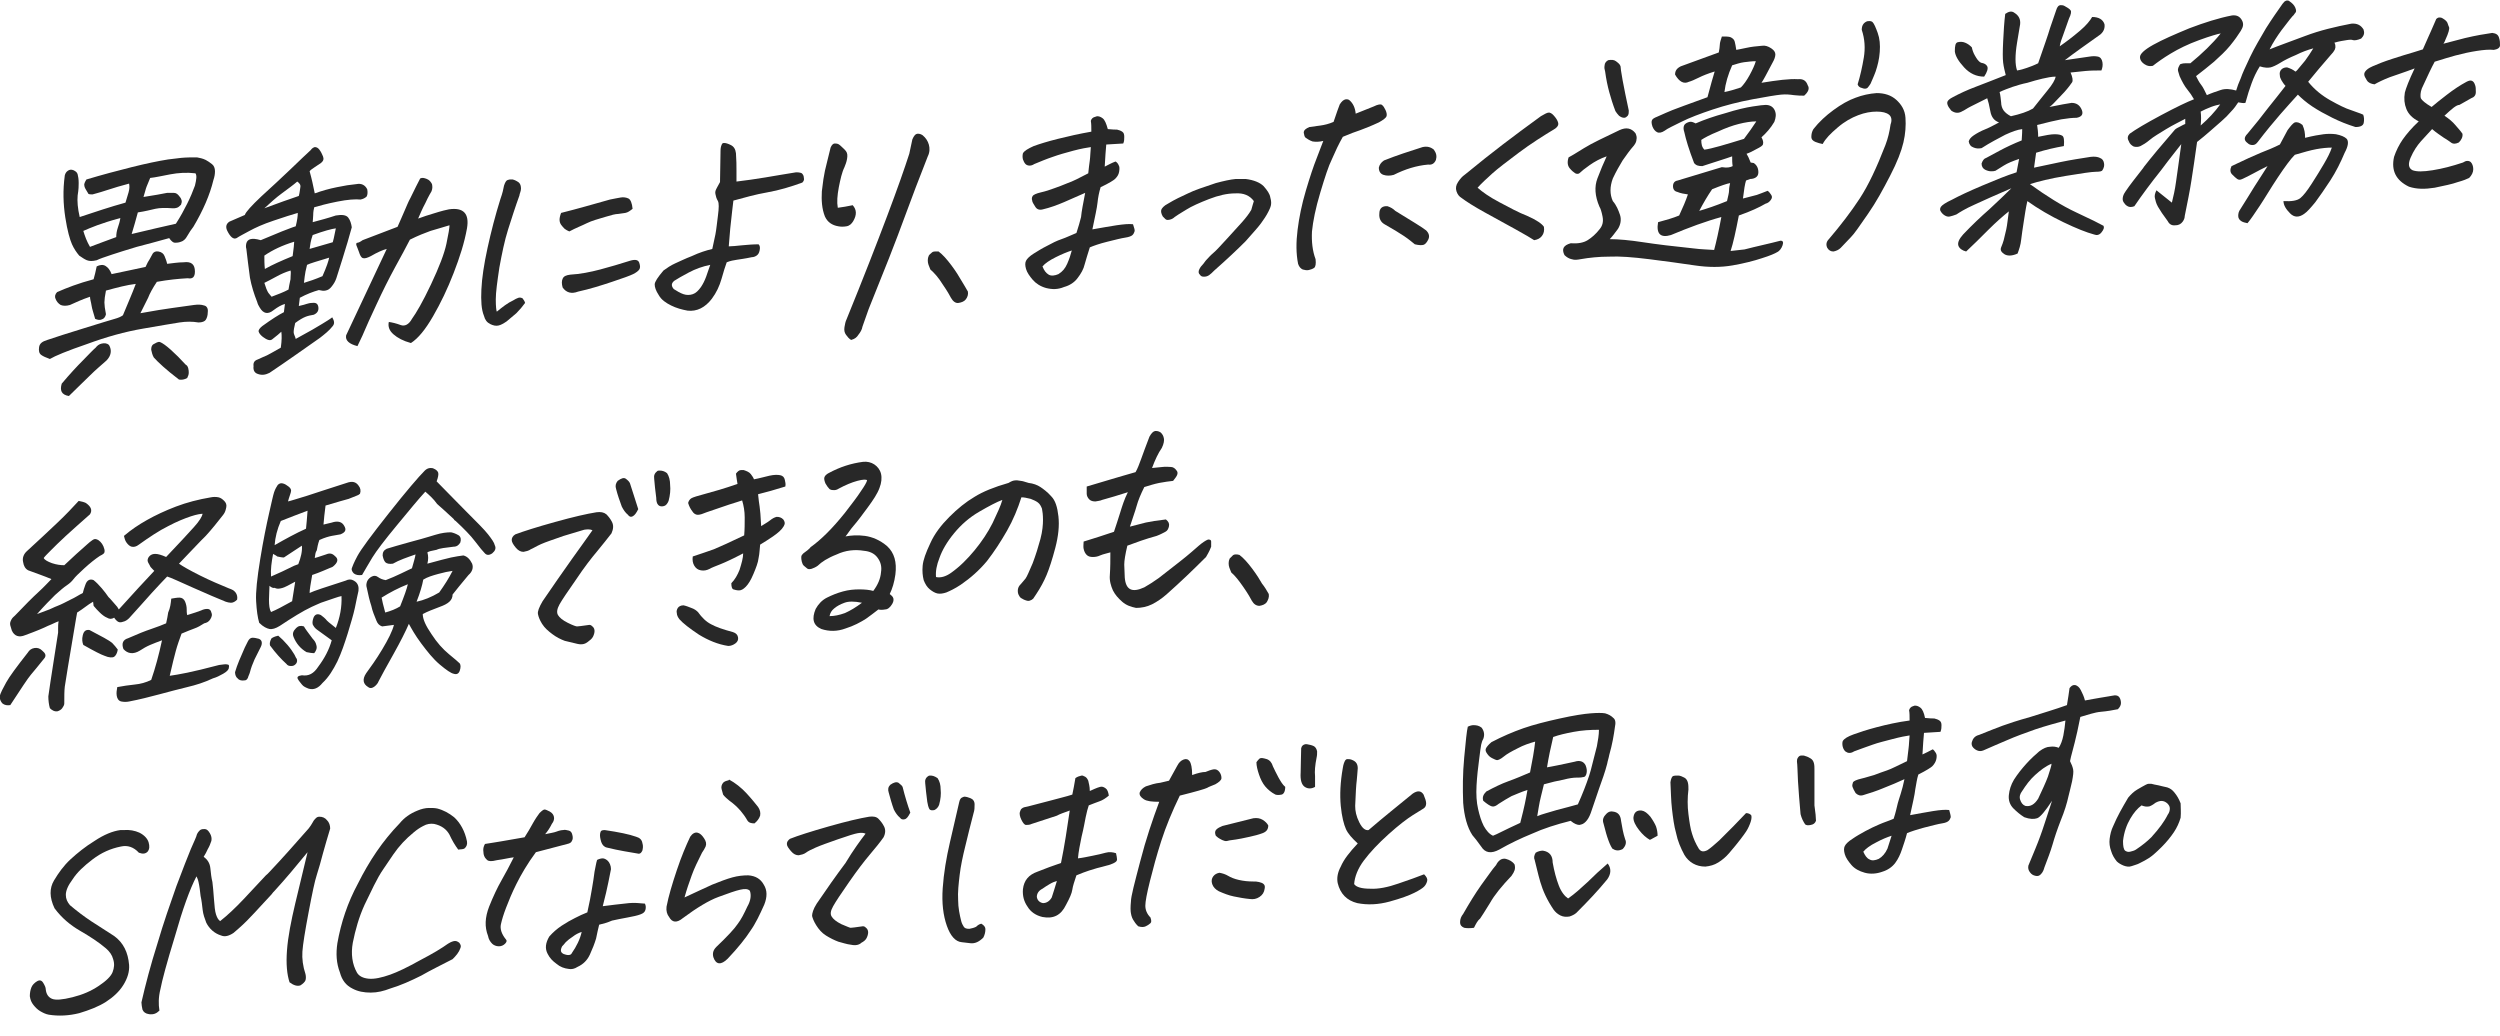
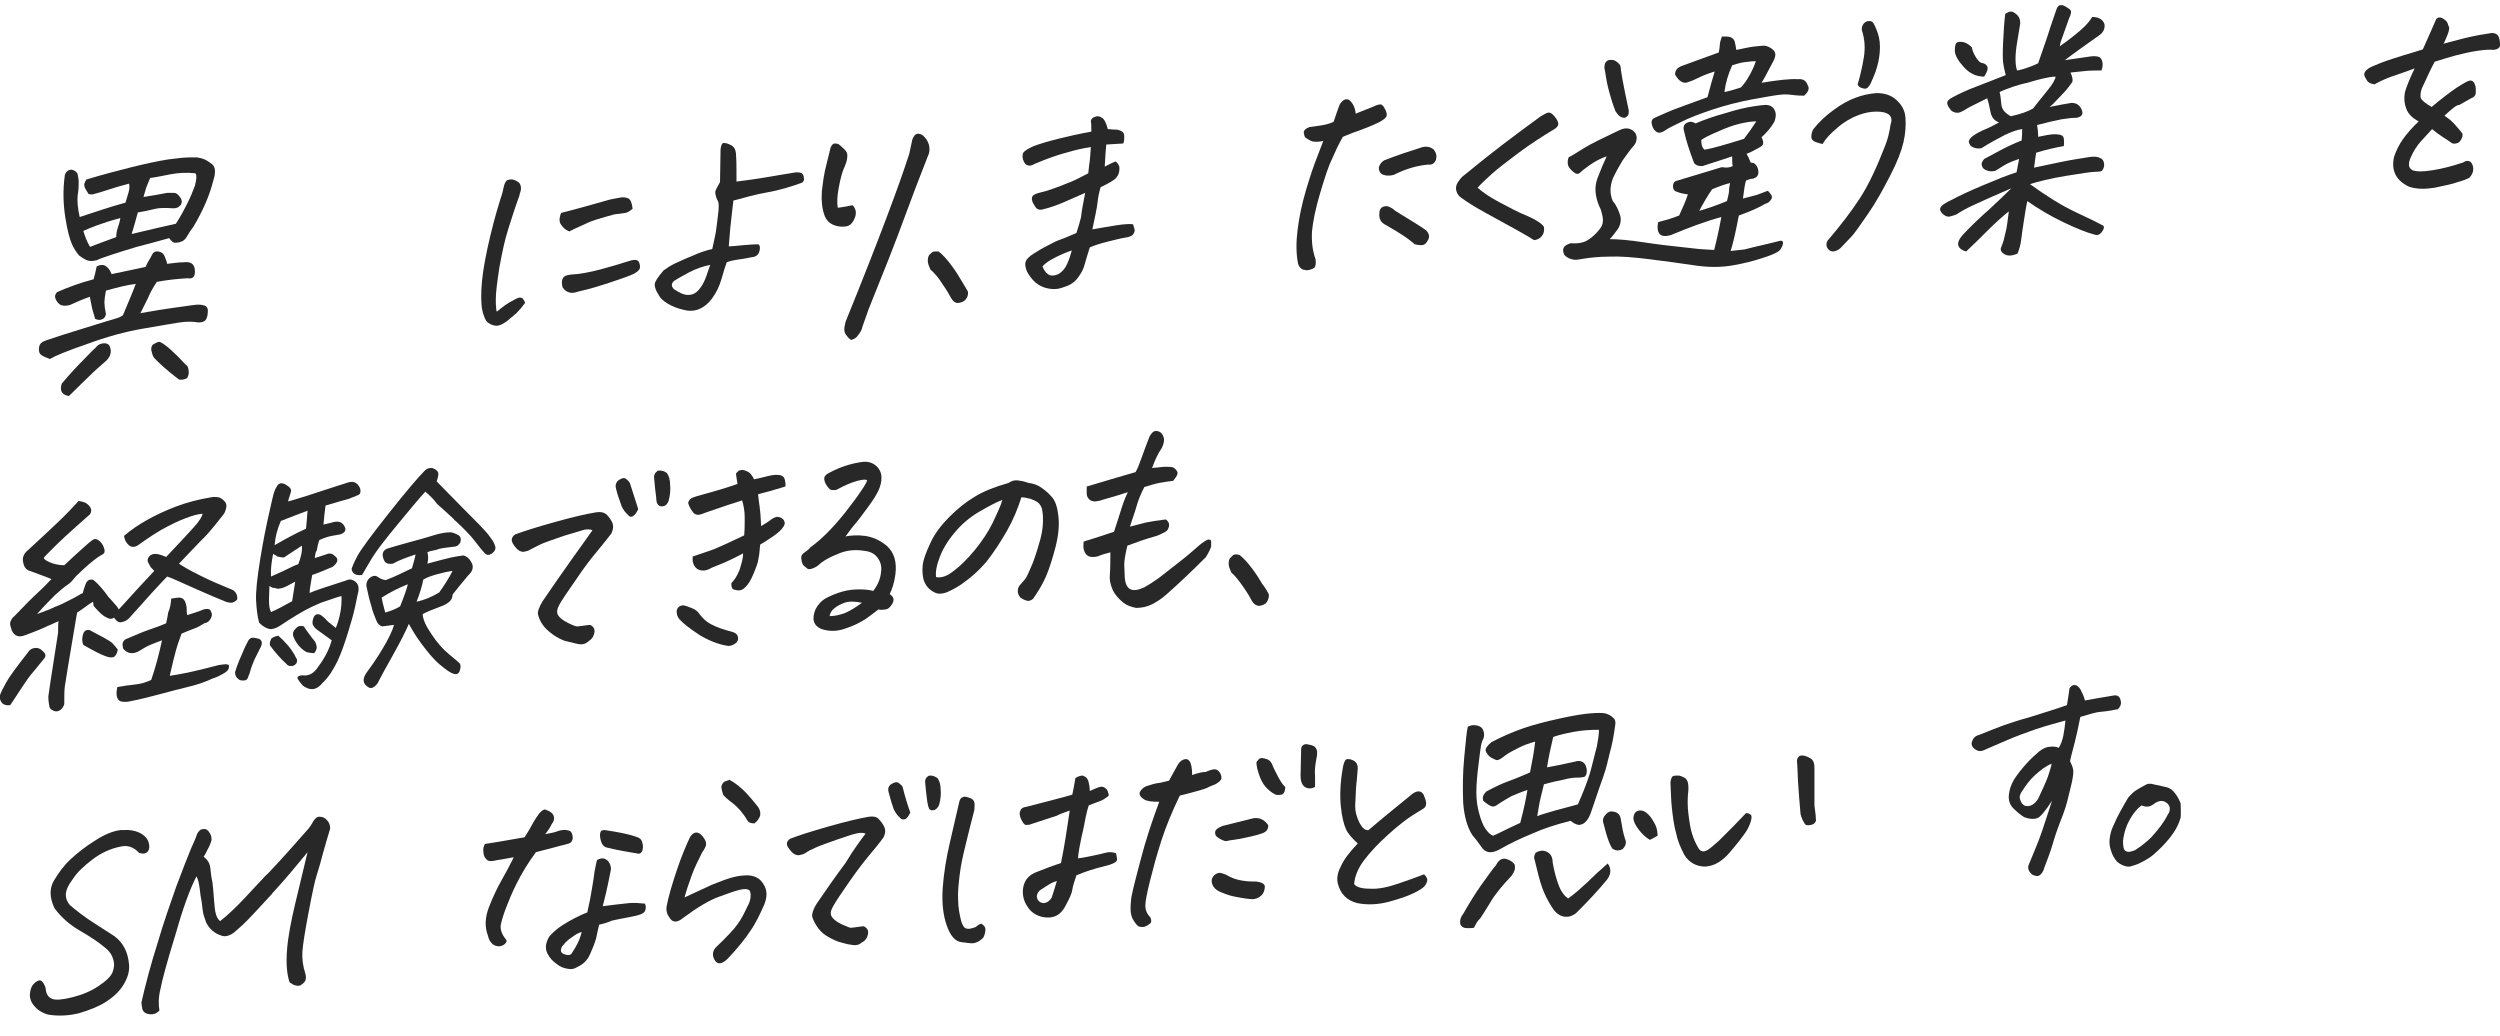
<svg xmlns="http://www.w3.org/2000/svg" version="1.1" id="a" x="0px" y="0px" viewBox="0 0 486.1 201.4" style="enable-background:new 0 0 486.1 201.4;" xml:space="preserve">
  <style type="text/css">
	.st0{fill:#282828;}
</style>
  <g>
    <path class="st0" d="M11.1,56.8c1.8-0.8,4.1-1.7,7.1-2.5c0.2-0.7,0.4-1.5,0.6-2.5c0.6-0.3,1.2-0.4,1.7-0.1s0.9,0.8,1.2,1.6   c2-0.4,4.2-0.9,6.6-1.4c0.3-0.7,0.6-1.2,0.8-1.5s0.4-0.8,0.6-1.1c0.2-0.3,0.6-0.5,1.1-0.4c0.6,0.1,1,0.4,1.2,0.9   c0.2,0.5,0.4,1,0.5,1.5c1-0.1,2.1-0.3,3.2-0.3c1.5-0.2,2.2,0.4,2.2,1.8c0,1-0.4,1.5-1.4,1.3c-1.8,0.1-3.8,0.3-6,0.7   c-0.8,1.2-1.4,2.3-1.7,3.1c-0.4,0.8-0.9,1.8-1.5,3c2.7-0.5,4.7-0.8,6.1-1c1.4-0.2,2.8-0.4,4.3-0.6c0.8-0.1,1.4-0.1,2,0.1   c0.5,0.1,0.8,0.6,0.7,1.3c0,0.7-0.2,1.2-0.4,1.5c-0.2,0.3-0.7,0.5-1.4,0.5c-1.2-0.2-2.4-0.2-3.7,0s-3.6,0.6-7.1,1.2   s-7.1,1.6-10.9,3c-3.8,1.3-6.2,2.3-7.2,2.9C8.9,69.5,8.4,69.3,8,69c-0.4-0.3-0.5-0.8-0.4-1.5c0.1-0.7,0.6-1.1,1.6-1.4   c1.5-0.5,3.9-1.3,7.2-2.3c3.2-1,5.2-1.6,5.9-1.8s1.2-0.4,1.6-0.7c0.9-2.2,1.8-4.2,2.5-6.1c-1.7,0.2-3.6,0.7-5.8,1.3   c-0.2,1-0.3,1.8-0.3,2.3c0,0.5,0.1,1.3,0.3,2.3c-0.1,0.5-0.4,0.9-0.8,1c-0.4,0.2-0.8,0.1-1.3-0.1c-0.3-1.1-0.6-1.9-0.7-2.6   s-0.3-1.2-0.3-1.7c-1.5,0.5-2.8,1.1-3.9,1.6c-0.7,0.2-1.3,0.2-1.8,0c-0.5-0.3-0.8-0.7-1-1.2C10.6,57.7,10.7,57.2,11.1,56.8   L11.1,56.8z M13.4,77c-0.7-0.1-1.2-0.4-1.4-0.8s-0.2-0.9,0-1.6c1.6-1.9,3-3.4,4.1-4.5s1.9-2,2.5-2.5c0.3-0.4,0.7-0.7,1.2-0.8   s1-0.1,1.4,0.3c0.6,1,0.4,2.1-0.5,3c-1,0.9-2.1,1.8-3.2,2.9S14.9,75.5,13.4,77L13.4,77z M18.8,50.6c-0.8,0.2-1.4,0.2-1.9,0   s-0.9-0.5-1.5-0.9c-0.5-0.6-1-1.3-1.4-2.2c-0.4-0.9-0.9-2.6-1.3-5.2c-0.4-2.6-0.5-5.3-0.1-8.2c0.1-0.4,0.3-0.7,0.6-0.9   c0.3-0.2,0.6-0.3,1.1-0.1c0.4,0.2,0.7,0.4,0.8,0.8s0.2,0.9,0.2,1.7c0,0.5,0,1.2-0.2,2.4c-0.1,1.1,0,2.5,0.4,4.2c3-1,6-2,8.9-2.8   c0.2-0.6,0.4-1.3,0.6-2s0.2-1.2,0.1-1.7c-1.5,0.4-2.9,0.8-4.4,1.3s-2.4,0.7-2.7,0.8c-0.3,0-0.6,0-0.8-0.1c-0.5-0.8-0.8-1.3-0.8-1.6   c-0.1-0.3,0.1-0.7,0.4-1.2c3-0.9,6-1.7,8.8-2.4s5.2-1.2,7.1-1.5c0.8-0.1,1.6-0.2,2.5-0.3c1-0.1,2.1-0.1,3.1-0.1   c0.5,0.1,1.1,0.2,1.7,0.5c0.4,0.2,0.8,0.5,1.2,0.8c0.4,0.3,0.6,0.8,0.6,1.4s-0.1,1.1-0.3,1.7c-0.7,2.9-2,5.9-3.9,9.1   c-0.4,0.5-0.8,1.1-1.2,1.8c-0.3,0.6-0.8,1-1.2,1.1c-0.5,0.2-0.9,0.2-1.2,0.2c-0.3,0-0.7-0.3-1.1-0.9c-2.2,0.6-4.3,1.2-6.3,1.7   c-2,0.6-3.6,1.1-4.8,1.5C20.3,50,19.4,50.3,18.8,50.6L18.8,50.6z M17.5,48c1.4-0.5,3.1-1.2,5.1-1.9c0-0.6,0.1-1.2,0.3-1.8   s0.4-1.2,0.5-1.9c-1.9,0.5-3.4,1-4.5,1.4c-1.1,0.4-2,0.8-2.7,1.1C16.5,45.9,16.9,47,17.5,48L17.5,48z M38,33.7   c-1.7-0.2-3.3-0.1-4.9,0.2c-1.6,0.3-2.9,0.6-3.9,0.7c-0.3,0.7-0.5,1.2-0.7,1.7s-0.3,1.1-0.6,2c2-0.3,3.6-0.6,4.6-0.8   c0.4,0,0.8,0,1.3,0s0.8,0.3,1.1,0.7c0.2,0.2,0.3,0.4,0.4,0.7c0.1,0.3,0,0.6-0.1,0.9c-0.3,0.3-0.5,0.5-0.8,0.6   c-0.3,0.1-0.5,0.1-0.8,0.1c-1.4-0.1-2.5-0.1-3.4,0.1s-2,0.5-3.4,0.7c-0.4,1.5-0.8,2.9-1.2,4.2c3.4-0.8,6.3-1.5,8.6-2   c0.9-1.4,1.6-2.7,2.2-3.9c0.6-1.2,1.1-2.4,1.5-3.5C38.2,34.9,38.3,34.1,38,33.7L38,33.7z M31.1,66.5c0.5,0.2,1.2,0.7,2.1,1.5   c0.9,0.8,1.9,1.8,2.9,2.9c0.2,0.1,0.4,0.3,0.5,0.7s0.1,0.6,0.1,0.9s-0.1,0.6-0.3,1c-0.5,0.3-1.1,0.4-1.6,0.3   c-2.5-1.9-4.1-3.4-4.9-4.3c-0.3-0.5-0.4-1.1-0.5-1.5c0-0.5,0.1-0.9,0.5-1.1S30.7,66.4,31.1,66.5L31.1,66.5z" />
-     <path class="st0" d="M57.5,65.9c2.6-1.4,4.3-2.4,5.1-2.9s1.5-0.9,2-1.3c0.4,0.7,0.5,1.2,0.1,1.7c-0.7,0.9-1.6,1.6-2.5,2.3   c-3.3,2.3-6.5,4.6-9.8,6.8c-0.8,0.4-1.5,0.5-2.3,0.2c-0.6-0.2-0.9-0.7-0.8-1.5c-0.1-0.7,0.2-1.1,0.8-1.3c0.8-0.4,1.4-0.6,1.8-0.8   c0.4-0.2,1.3-0.7,2.7-1.5c0.2-1.4,0.2-2.4,0.1-3.1c-0.3,0.3-0.9,0.8-1.8,1.5c-0.4,0.3-1,0.1-1.8-0.5c-0.5-0.4-0.7-0.7-0.8-1   c-0.1-0.3,0.2-0.7,0.7-1.1c1.8-1.3,3.2-2.2,4.2-2.7l0.2-1.6c-0.7,0.2-1.4,0.6-2.2,1.2c-1.1,0.9-2,0.7-2.7-0.5   c-0.2-0.3-0.4-0.7-0.5-1.1c-0.6-1.5-1.1-3.1-1.4-4.7c-0.3-2.1-0.5-4-0.7-5.6c-0.1-0.3-0.1-0.7,0-1.1c0.1-0.4,0.4-0.7,0.8-0.8   s1-0.1,2,0.2l4.1-1.7c1.1-0.4,2-0.8,2.7-1c0.3-1.2,0.4-2,0.4-2.6c-1.1,0.3-2.6,0.8-4.7,1.5s-3.6,1.4-4.7,2c-1.1,0.6-1.9,1-2.5,1.4   c-0.6,0.3-1.2-0.2-1.8-1.4c-0.4-0.8-0.2-1.4,0.4-1.8c0.2-0.1,1.2-0.5,3-1.3c0.2-0.6,1.3-1.8,3.2-3.6c2-1.8,3.9-3.6,5.7-5.3   c1.8-1.7,3.1-3,3.9-3.7c0.3-0.4,0.5-0.5,0.8-0.6h0c0.3,0,0.6,0.1,0.9,0.5c0.3,0.4,0.5,0.8,0.7,1.3s0.1,0.9-0.4,1.3   c-0.4,0.3-0.8,0.5-1.2,0.8c-0.4,0.3-0.8,0.5-1,0.8c0.4,1.4,0.7,2.8,1,4.3c1.4-0.5,2.8-0.9,4.3-1.2c1.4-0.3,2.7-0.5,3.8-0.6   c1-0.2,1.7,0.2,2.1,1c0.1,0.5,0.1,1-0.1,1.4c-0.3,0.3-0.7,0.5-1.2,0.6c-1-0.1-2.5,0-4.5,0.4c-2,0.4-3.5,0.8-4.5,1.1   c-0.1,0.4-0.2,0.9-0.2,1.5c0,0.6-0.1,1.1-0.1,1.4c1.5-0.4,3-0.8,4.5-1.3c1.2-0.2,2-0.1,2.4,0.4c0.4,0.5,0.6,1.2,0.7,1.9   c-0.4,1.3-0.7,2.6-1.1,3.8l-0.7,2.3c-0.6,1.9-1,3.2-1.2,3.8s-0.5,1.1-0.9,1.6s-0.7,0.7-1.2,0.8c-0.4,0.1-0.8,0-1.3-0.1   c-1.1,0.3-2.4,0.8-3.7,1.5l-0.2,1.6c0.8-0.2,1.3-0.3,1.5-0.4c0.3-0.1,0.7-0.2,1.1-0.2c0.8-0.1,1.1,0.2,1.2,0.8   c0.1,0.7-0.2,1.2-0.9,1.5c-0.6,0.1-1.1,0.2-1.6,0.4c-0.5,0.2-1.2,0.6-2,1.2c-0.2,0.8-0.3,1.4-0.3,1.8S57.4,65.4,57.5,65.9   L57.5,65.9z M57.2,47c-2.3,0.7-4.2,1.6-5.8,2.7c0,0.8,0,1.7,0.1,2.6c1.4-0.8,3.2-1.6,5.4-2.5C57.1,48.3,57.2,47.4,57.2,47L57.2,47z    M51.4,40.5c2.7-1,4.9-1.8,6.7-2.4c0.2-0.7,0.2-1.2,0.3-1.7s-0.2-0.8-0.6-1.1c-0.8,0.7-1.8,1.4-3,2.3   C53.7,38.4,52.6,39.4,51.4,40.5L51.4,40.5z M52.8,57.7c1.3-0.5,2.4-0.9,3.3-1.4c0.1-0.6,0.2-1.2,0.3-1.6c0.1-0.3,0.1-0.5,0.1-0.8   c0-0.5,0.1-0.9,0-1.3c-1,0.3-1.9,0.7-2.8,1.2c-0.9,0.5-1.7,0.9-2.3,1.2c0.2,0.5,0.3,1,0.5,1.4c0.1,0.2,0.2,0.5,0.5,0.8   C52.5,57.4,52.7,57.5,52.8,57.7z M59.1,55c1-0.3,2.2-0.7,3.6-1.3c0.8-1.8,1.2-3,1.3-3.6v0c-2.3,0.7-3.7,1.1-4.3,1.4   c-0.1,0.5-0.2,0.9-0.3,1.3C59.3,53.3,59.2,54.1,59.1,55L59.1,55z M60.2,48.4l4.5-1.3c0.3-1,0.4-1.9,0.6-2.7   c-0.8,0.1-2.3,0.5-4.5,1.3C60.4,46.8,60.3,47.7,60.2,48.4z M81.7,34.7c0.4-0.2,0.8-0.1,1.3,0.1c0.5,0.2,0.8,0.6,1,1   c0.1,0.5,0.1,0.9-0.1,1.4l-0.4,0.7c-0.2,0.4-0.5,0.9-0.8,1.6c-0.6,1.1-1,2.1-1.4,3c1.1-0.4,2-0.7,2.7-0.9s1.8-0.6,3.3-0.9   c2.8-0.4,4,0.8,3.5,3.7c-0.5,2.8-1.4,5.6-2.6,8.7s-2.5,5.8-4,8.4s-2.9,4.3-4.3,5.2c-1.5-0.4-2.6-1-3.4-1.7   c-0.8-0.7-1.1-1.5-0.9-2.4c0.7,0.1,1.5,0.3,2.3,0.6c0.8,0.3,1.6-0.1,2.2-1.2c0.8-1.1,2.1-3.3,3.7-6.7c1.6-3.4,2.6-6,3-7.9   c0.4-1.9,0.6-3.1,0.6-3.6c-1.4,0.4-2.6,0.8-3.7,1.1c-1.1,0.4-2.4,0.9-4,1.7c-0.7,1.4-1.7,3.2-2.9,5.4c-1.2,2.2-2.4,4.6-3.6,7.2   s-2,4.3-2.4,5.3c-0.4,1-0.9,1.9-1.3,2.8c-1.6-0.4-2.4-1.1-2.2-2.1c2.6-5.6,5.3-11.2,7.9-16.8c-0.8,0.2-1.9,0.7-3.1,1.4   c-0.6,0.3-1.1,0.5-1.5,0.4S70,49.6,69.8,49c-0.2-0.6-0.4-1-0.5-1.3s0-0.5,0.2-0.5s0.6-0.2,1-0.5c1.6-0.6,3.9-1.5,6.8-2.6   c0.5-1.2,1-2.2,1.4-3.2c0.4-0.9,0.7-1.7,1.1-2.4C80.6,36.8,81.3,35.5,81.7,34.7L81.7,34.7z" />
    <path class="st0" d="M102.1,58.9c-0.5,0.7-1.1,1.4-1.7,2c-0.7,0.6-1.3,1.1-1.9,1.6c-0.6,0.4-1.1,0.7-1.6,0.8c-0.5,0.1-1,0-1.6-0.3   s-1-0.8-1.2-1.6c-0.5-1.2-0.6-2.9-0.5-5.1c0.1-2.2,0.5-4.9,1.2-8.1c0.7-3.2,1.5-6.3,2.5-9.5c0.4-1.1,0.6-2,0.7-2.6   c0.2-0.6,0.4-1,0.7-1.1c0.1,0,0.3-0.1,0.4-0.1c0.2,0,0.4,0,0.6,0c0.4,0.1,0.8,0.3,1.2,0.6c0.3,0.3,0.4,0.7,0.4,1.2S101,37.7,101,38   c-0.8,2.2-1.5,4.4-2.2,6.6c-0.7,2.2-1.2,4.7-1.7,7.4c-0.4,2.7-0.7,4.8-0.7,6.2c0,1.4,0.1,2.2,0.2,2.4c1.1-0.9,2.1-1.7,3.2-2.2   c0.3-0.2,0.7-0.4,1-0.5s0.6,0,0.8,0.1C101.8,58.3,102,58.5,102.1,58.9L102.1,58.9z M110.7,45c-0.3-0.1-0.6-0.3-0.9-0.5   c-0.2-0.2-0.5-0.5-0.7-0.8c-0.2-0.3-0.3-0.6-0.3-1c0-0.3,0.1-0.8,0.3-1.3c3.2-0.8,6.3-1.7,9.5-2.6c0.9-0.2,1.6-0.3,2.1-0.4   s1.1,0,1.5,0.2c0.4,0.2,0.7,0.9,0.8,2c-0.5,0.4-0.9,0.7-1.4,0.8c-0.5,0.1-0.9,0.1-1.4,0.2c-0.5,0-1.3,0.2-2.6,0.6   c-1.3,0.4-2.5,0.7-3.5,1.2S112,44.3,110.7,45z M112.4,56.7c-1.3,0.5-2.3,0.2-3-0.8c-0.2-0.7-0.2-1.3,0-1.7c0.2-0.5,0.7-0.7,1.5-0.8   c1.9-0.1,3.9-0.5,5.8-1s3.9-1.1,5.8-1.7c1-0.3,1.6-0.2,1.8,0.4c0.2,0.6,0.2,1,0,1.3s-0.6,0.6-1.2,0.9c-0.6,0.3-2,0.8-4.1,1.5   C116.9,55.5,114.7,56.2,112.4,56.7L112.4,56.7z" />
    <path class="st0" d="M138.5,48.4c0.2-0.9,0.4-1.8,0.6-2.8c0.2-1,0.3-2.2,0.5-3.7s0.2-2.4,0-2.8c-0.3-0.5-0.4-0.9-0.5-1.4   s0.1-0.8,0.3-1.2c0.2-0.4,0.4-0.7,0.6-1.1c0-2,0.1-4.1,0.1-6.1c0-0.5,0.1-0.9,0.2-1.1c0.1-0.3,0.2-0.4,0.5-0.4   c0.3,0,0.7,0.1,1.3,0.4c0.6,0.3,0.9,0.8,1,1.6c0.1,1.3,0.1,2.5,0.1,3.4c0,0.9,0,1.7,0,2.1c1.8-0.2,3.7-0.5,5.6-0.8s4-0.7,6-1   c0.6,0,1.1,0.1,1.2,0.3c0.2,0.2,0.3,0.5,0.3,0.8c0.1,0.3,0,0.6-0.3,0.9c-2.2,0.8-4.5,1.5-6.8,1.9s-4.4,1-6.6,1.6   c-0.2,1.5-0.3,2.7-0.4,3.5c-0.1,0.8-0.3,2.6-0.5,5.4c0.6,0,1.5-0.1,2.5-0.2c1.1-0.1,2.2-0.2,3.3-0.2c0.3,0.3,0.3,0.7,0.2,1.2   c-0.1,0.5-0.3,0.8-0.6,1c-0.3,0.2-0.6,0.3-0.9,0.3c-1.4,0.3-2.3,0.4-2.9,0.5c-0.6,0.1-1.3,0.2-2,0.5c-0.3,0.8-0.6,1.8-1,3.2   c-0.4,1.4-1,2.7-1.9,3.9c-1.3,1.7-2.9,2.5-4.7,2.3c-1.1-0.2-2.2-0.5-3.2-1c-1-0.5-1.9-1.1-2.4-2c-0.6-0.9-0.8-1.6-0.8-2.1   c0-0.5,0.6-1.4,1.7-2.7c0.7-0.5,1.4-1,2.3-1.4c0.9-0.4,1.9-0.9,3.2-1.4C136,49.1,137.3,48.7,138.5,48.4L138.5,48.4z M138.1,51.5   c-1.5,0.3-2.9,0.8-4.2,1.5c-1.3,0.7-2.2,1.2-2.8,1.6c-0.6,0.5-0.6,1-0.1,1.6c0.6,0.4,1.3,0.8,1.9,1s1.2,0.2,1.8,0   c0.6-0.2,1.1-0.7,1.6-1.4c0.4-0.6,0.7-1.2,1-2C137.6,53,137.8,52.3,138.1,51.5L138.1,51.5z" />
    <path class="st0" d="M164.2,32.5c-0.5,1-0.8,2.4-1.1,3.9c-0.3,1.6-0.4,2.9-0.2,4c0.9-0.1,1.9-0.3,2.9-0.5c0.8,0.9,0.8,1.9,0.1,3.1   c-0.3,0.5-0.7,0.9-1.3,1s-1.1,0.1-1.6,0c-1.2-0.2-2.1-0.8-2.6-1.9c-0.6-1.5-0.7-3.2-0.6-4.9c0.2-1.8,0.4-3.1,0.6-4   c0.2-0.9,0.6-2.4,1.1-4.5c0.2-0.5,0.5-0.8,0.8-0.8s0.7,0,1.1,0.4s0.8,0.7,1.1,1.1s0.3,0.9,0.2,1.5C164.6,31.5,164.4,32,164.2,32.5   L164.2,32.5z M165.5,66.1c-0.4-0.2-0.7-0.6-1-1c-0.3-0.4-0.4-0.9-0.3-1.5c0.1-0.6,0.2-1.1,0.4-1.5c3.3-8.1,5.9-14.8,7.9-20.1   c2-5.3,3.4-9.3,4.3-12.1c0.2-0.9,0.4-1.8,0.6-2.8c0.3-0.7,0.6-1.1,1.1-1.1c0.3,0,0.6,0.1,0.9,0.3c0.6,0.5,1,1.1,1.2,1.8   s0.2,1.5-0.2,2.3c-1.7,4.3-3.1,8-4.2,11s-2.2,5.9-3.3,8.7c-1.1,2.8-2.5,6.2-4,10c-0.4,1.1-0.8,2.3-1.2,3.4   c-0.1,0.6-0.4,1.1-0.8,1.6C166.6,65.6,166.2,65.9,165.5,66.1L165.5,66.1z" />
    <path class="st0" d="M188.2,56.7c0.1,0.6-0.1,1.1-0.4,1.5c-0.3,0.4-0.8,0.6-1.4,0.7s-1.1-0.3-1.5-1c-0.2-0.4-0.7-1.3-1.6-2.6   c-0.8-1.3-1.6-2.2-2.4-2.9c-0.3-0.7-0.5-1.2-0.5-1.7c0-0.5,0.1-0.8,0.2-1s0.4-0.4,0.6-0.6c0.1-0.1,0.3-0.2,0.6-0.2   c0.2,0,0.4,0,0.7,0c0.8,0.6,1.6,1.5,2.5,2.7s1.5,2.2,1.9,2.9C187.4,55.3,187.8,56,188.2,56.7L188.2,56.7z" />
    <path class="st0" d="M211,37.5c-1.4,0.6-2.7,1.2-4.1,1.8c-1.4,0.6-2.8,1.1-4.1,1.4c-0.7,0.2-1.2,0-1.5-0.5s-0.6-0.9-0.6-1.2   c-0.1-0.3-0.1-0.6,0.1-0.9c0.1-0.2,0.7-0.5,1.6-0.7c0.9-0.2,1.8-0.5,2.6-0.8c0.8-0.3,1.7-0.6,2.6-1c0.9-0.3,2.3-1,4-1.9   c0.1-1,0.2-1.8,0.3-2.5s0.1-1.6,0.2-2.6c-0.7,0.1-1.9,0.3-3.4,0.7s-2.9,0.8-4,1.2c-1.2,0.4-2.4,0.9-3.6,1.4   c-0.3,0.2-0.6,0.3-0.9,0.3s-0.6-0.1-0.8-0.3s-0.4-0.6-0.5-0.9c-0.1-0.4-0.1-0.8,0-1.2c0.3-0.5,1-0.9,2.1-1.4   c1.1-0.4,2.7-0.9,4.7-1.4c2-0.5,4.2-1,6.5-1.4c0-0.9,0-1.5-0.1-2.1c0.1-0.4,0.4-0.7,0.9-0.8c0.1,0,0.2-0.1,0.3-0.1   c0.4,0,0.7,0.1,1.1,0.4c0.4,0.3,0.7,1,1,2.1c0.9,0.1,1.5,0.1,1.8,0.1c0.4,0.1,0.7,0.2,1,0.4c0.3,0.2,0.4,0.5,0.4,1   c0,0.4,0,0.9-0.2,1.3c-1.1,0.1-2.2,0.1-3.3,0.2c-0.1,1-0.2,2.5-0.3,4.3c0.6-0.3,1.3-0.7,2.1-1c0.2,0.1,0.5,0.4,0.6,0.7   c0.2,0.3,0.2,0.7,0.1,1.3s-0.4,1-0.8,1.4c-0.2,0.2-1.1,0.8-2.8,1.6c-0.3,1-0.5,2-0.6,3c-0.1,1-0.5,2.8-1,5.2   c1.8-0.3,3.3-0.6,4.7-0.8s2.4-0.3,3.2-0.2c0.2,0.7,0.4,1.1,0.3,1.4c-0.1,0.3-0.2,0.5-0.4,0.7s-0.7,0.4-1.4,0.5   c-0.7,0.1-1.9,0.4-3.5,0.8c-1.6,0.4-2.7,0.8-3.4,1.1c-0.4,1.2-0.7,2.3-1,3.3c-0.2,0.9-0.7,1.8-1.4,2.7c-0.6,0.8-1.5,1.4-2.6,1.7   c-1.2,0.5-2.3,0.5-3.5,0.2c-1.1-0.3-2-0.9-2.6-1.6s-1.1-1.4-1.3-2.1c-0.2-0.7-0.2-1.2,0-1.6c0.2-0.4,0.7-0.9,1.5-1.4s1.6-1,2.6-1.5   c0.9-0.5,1.9-1,2.8-1.3s1.9-0.8,2.9-1.2c0.4-1.2,0.7-2.3,0.9-3.1C210.3,41.1,210.6,39.6,211,37.5L211,37.5z M208.4,48.7   c-0.9,0.3-1.9,0.7-3.1,1.3c-1.2,0.6-2.1,1.2-2.6,1.8c0.3,0.8,0.7,1.3,1.2,1.6c0.5,0.3,1.2,0.2,1.9-0.1c0.8-0.5,1.3-1.1,1.7-2   S208.2,49.5,208.4,48.7L208.4,48.7z" />
-     <path class="st0" d="M243.8,39.1c-0.8-1.1-2-1.6-3.6-1.5c-1.6,0-3.3,0.4-5.1,1.1c-1.8,0.7-3.4,1.4-4.5,2.1   c-1.2,0.7-1.9,1.2-2.2,1.4c-0.2,0.2-0.5,0.4-0.9,0.5c-0.4,0.1-0.7,0.1-0.9-0.1s-0.4-0.4-0.5-0.5c-0.3-0.5-0.4-1-0.3-1.3   c0.1-0.3,0.5-0.8,1.3-1.2c1.3-0.8,2.6-1.4,3.9-2c1.2-0.6,3-1.2,5.4-2c1.5-0.4,2.8-0.7,3.9-0.8c0.7,0,1.4,0,1.9,0   c1.6,0.2,2.8,0.7,3.5,1.4c0.7,0.8,1.2,1.5,1.3,2.2c0.2,0.7,0.2,1.2,0.1,1.6s-0.3,0.8-0.5,1.2c-0.4,0.8-0.9,1.5-1.4,2.2   s-1.5,1.8-3,3.5c-1.6,1.6-3.6,3.5-6.1,5.7c-0.4,0.4-0.7,0.7-1,0.9c-0.3,0.2-0.6,0.3-1,0.3s-0.6-0.1-0.8-0.4   c-0.2-0.2-0.3-0.4-0.2-0.8c0.1-0.3,0.3-0.7,0.7-1.1c0.3-0.3,0.5-0.7,0.8-1c0.3-0.3,0.7-0.8,1.3-1.3c0.6-0.5,1.4-1.4,2.6-2.7   c1.2-1.3,2.2-2.4,3-3.3s1.4-1.7,1.8-2.4C243.5,40,243.7,39.5,243.8,39.1L243.8,39.1z" />
    <path class="st0" d="M257.3,27.4c-0.8,0.2-1.5,0.2-2.1,0.1c-0.6-0.2-1-0.5-1.3-0.7s-0.3-0.6-0.4-1c0-0.5,0.4-0.8,1.1-1.1   c0.8-0.1,1.5-0.2,2.2-0.3c0.7-0.1,1.6-0.3,2.5-0.7c0.6-1.8,1-2.9,1.2-3.4c0.4-0.6,0.7-0.9,1.2-1c0.2,0,0.5,0,0.7,0.2   c0.7,0.6,1.1,1.5,1.2,2.6c1.3-0.5,2.5-1,3.5-1.4c0.8-0.4,1.4-0.5,1.6-0.3c0.3,0.2,0.5,0.6,0.7,1s0.3,0.9,0.2,1.2   c-0.1,0.3-0.6,0.7-1.5,1.2c-1.5,0.7-2.8,1.2-3.6,1.5c-0.9,0.3-2,0.7-3.4,1.3c-0.8,1.4-1.5,2.9-2.1,4.3c-0.7,1.4-1.4,3.6-2.3,6.6   c-0.9,3-1.4,5.5-1.6,7.5c-0.1,2,0.1,3.8,0.7,5.4c0.1,0.9,0,1.5-0.3,1.7s-0.6,0.3-1,0.4c-0.4,0.1-0.8,0-1.2-0.1   c-0.4-0.2-0.7-0.5-0.9-1.1c-0.4-2-0.4-4.2-0.1-6.6s0.8-4.9,1.6-7.6c0.8-2.7,1.5-4.8,2.1-6.3C256.7,29,257.1,27.9,257.3,27.4   L257.3,27.4z M269.8,40.1c0.6,0.2,1.1,0.5,1.5,0.9c1.6,1,2.9,1.8,3.9,2.4s1.7,1.1,2.1,1.4c0.6,0.6,0.7,1.2,0.4,1.8s-0.6,0.9-0.9,1   c-0.3,0.1-0.9,0.1-1.7-0.1c-0.5-0.4-1.2-1-2.1-1.6s-2.2-1.4-3.8-2.3c-0.7-0.4-1.1-1.1-1-2.1C268.2,40.5,268.8,40,269.8,40.1   L269.8,40.1z M279.2,31.1c-0.3,0.7-0.8,1-1.5,0.9c-2.3,0.2-4.5,0.9-6.7,2c-0.7,0.2-1.4,0.2-2,0c-0.6-0.2-0.9-0.7-0.9-1.4   c0.1-0.5,0.4-1,1-1.4c2.5-1,5-1.8,7.5-2.6c0.9-0.2,1.6,0,2.2,0.5C279.3,29.8,279.4,30.4,279.2,31.1L279.2,31.1z" />
    <path class="st0" d="M287.3,36.5c0.9,0.8,2.3,1.8,4.2,2.8s3.7,2,5.5,2.7c1.8,0.8,2.8,1.5,3.2,2.1c0.1,0.7,0,1.3-0.4,1.8   s-0.9,0.7-1.5,0.8c-0.6-0.4-1.8-1.1-3.6-2.1s-3.8-2.1-6-3.3s-3.7-2.2-4.5-2.8c-0.5-0.3-0.8-0.7-1-1.3c-0.2-0.6-0.1-1.2,0.3-1.8   c0.4-0.6,0.8-1.1,1.4-1.5c2.8-2.3,5.2-4.2,7.3-5.8s4.5-3.4,7.4-5.5c0.7-0.4,1.2-0.7,1.5-0.7c0.1,0,0.1,0,0.2,0   c0.4,0.1,0.7,0.4,1.1,0.9c0.4,0.5,0.6,1,0.6,1.3c0,0.3-0.2,0.6-0.6,0.9c-2.3,1.4-4.7,2.9-7.1,4.7c-2.4,1.8-4.1,3.1-5.1,4   C289.1,34.7,288.1,35.6,287.3,36.5L287.3,36.5z" />
    <path class="st0" d="M336.9,32.3c-0.1-0.6-0.1-1.2-0.1-1.9c-0.6,0.2-1.4,0.5-2.4,0.8c-1,0.3-2.1,0.7-3.4,1.1   c-0.7,0-1.2-0.1-1.6-0.6c-1-2.6-1.6-4.6-1.9-6c-0.2-0.6-0.2-1,0-1.4c0.2-0.3,0.6-0.5,1-0.6s0.8,0.1,1.2,0.3c1.6-0.7,3.6-1.4,5.8-2   c2.2-0.7,4-1.1,5.3-1.3s2.1-0.3,2.5-0.3c0.9,0,1.5,0.4,1.8,1.1c0.3,0.7,0.2,1.4-0.1,2.2c-0.7,1.2-1.6,2.2-2.5,3   c0.3,0.5,0.4,1,0.3,1.3c0,0.3-0.5,0.6-1.3,1c-0.7,0.4-1.3,0.7-1.9,0.9c0.2,0.3,0.5,0.9,0.8,1.7l0.6,0.1c0.6,0.4,0.9,1,0.9,1.8   c0,0.5-0.2,0.8-0.5,1c-0.3,0.2-0.7,0.3-1.1,0.3l-0.8,0.3c-0.2,0.6-0.4,1.8-0.6,3.5c1.2-0.3,2-0.5,2.7-0.7c0.6-0.2,1.3-0.5,2.1-0.8   c0.3,0.2,0.5,0.5,0.7,0.8s0.2,0.6-0.1,1s-0.6,0.6-1,0.7c-1.2,0.7-2.9,1.5-5.2,2.3c-0.6,3.1-1.1,5.4-1.6,6.9c1-0.1,1.9-0.2,2.7-0.3   c2.3-0.6,4.7-1.1,7-1.7c0.5,0,0.6,0.3,0.4,0.9c-0.2,0.6-0.6,1.1-1,1.3c-0.5,0.3-1.4,0.7-3,1.2c-1.5,0.5-3.4,1-5.7,1.4   s-4.7,0.4-7.4,0c-2.7-0.4-5.6-0.8-8.8-1.2c-3.2-0.4-5.8-0.6-7.8-0.5c-2,0-3.9,0.2-5.6,0.5c-0.6,0.1-1.1,0.2-1.7,0   c-0.5-0.1-1-0.4-1.4-0.8c-0.6-1.2-0.2-1.9,1.2-2.3c1.4,0.1,2.5-0.1,3.3-0.6s1.6-1.2,2.3-2.1c0.6-0.7,0.8-1.5,0.6-2.5   c-0.2-1-0.4-1.6-0.6-1.9c-0.9-2.1-1-3.9-0.4-5.5c0.6-1.6,1.2-3,1.8-4.3c-1.2,0.4-2.3,1-3.3,1.7c-1,0.7-1.6,1.2-1.9,1.5   c-0.2,0.2-0.5,0.3-0.9,0.1c-0.3-0.2-0.7-0.5-1.1-1s-0.5-1.2-0.2-2.1c0.4-0.2,1.4-0.8,3-1.8s4-2.1,6.9-3.5c1.3-0.6,2.3-0.4,3.1,0.6   c0.2,0.4,0.3,0.9,0.2,1.2c0,0.4-0.2,0.8-0.5,1.2c-0.8,0.9-1.5,1.9-2.2,2.9c-0.6,1-1.3,2.2-1.9,3.5c-0.6,1.6-0.6,3.1,0,4.4   c0.7,0.8,1.1,1.8,1.4,2.7s0.1,1.9-0.4,2.7c-0.6,0.8-1.1,1.5-1.6,2c1.7,0,3.9,0.2,6.5,0.6c2.6,0.4,5.9,0.8,9.8,1.2   c1.5,0.2,2.8,0.2,4,0.3c0.4-1.5,0.9-3.7,1.4-6.4c-1.5,0.4-3,0.9-4.7,1.5c-1.7,0.6-3.4,1.3-5.1,2c-2,0.6-2.9-0.2-2.5-2.5   c1.5-0.4,2.9-0.8,4.1-1.3c0.7-1.5,1.3-2.9,1.7-4.1c-0.7-0.1-1.4-0.2-2.1-0.5c-0.5-0.1-0.8-0.5-0.8-1.1s0.3-1,0.9-1.1l8.6-2.6   C335.9,32.7,336.5,32.5,336.9,32.3L336.9,32.3z M314.1,21.6c-0.5-1.3-0.9-2.6-1.2-3.7c-0.3-1.1-0.6-2.5-0.8-4   c-0.1-0.4-0.2-0.7-0.1-1.2c0-0.4,0.3-0.8,0.7-1c0.6-0.1,1.1-0.1,1.5,0.2s0.8,0.6,0.9,1c0,0.2,0.1,1.1,0.4,2.7s0.7,3.6,1.2,5.9   c0,0.4,0,0.7-0.2,1c-0.2,0.2-0.4,0.4-0.7,0.4s-0.6-0.1-1-0.4C314.5,22.2,314.3,21.9,314.1,21.6L314.1,21.6z M350.8,18.6   c-0.6,0-1.2,0-2-0.1c-0.7-0.1-1.5-0.2-2.5-0.1s-2.8,0.4-5.5,0.9s-5.4,1.2-7.8,2c-2.4,0.8-4.5,1.6-6.1,2.4c-1.6,0.8-2.7,1.3-3.2,1.7   c-0.6,0.4-1.1,0.5-1.5,0.3s-0.7-0.6-0.9-1.1c-0.2-0.6-0.2-1-0.1-1.2c0.1-0.3,0.5-0.5,1-0.7c1.3-0.6,2.3-1,3-1.3   c0.7-0.3,3-1.1,6.8-2.5c0.6-2.3,1.1-4,1.4-5c-1.3,0.4-2.3,0.8-3.1,1.2c-0.8,0.4-1.5,0.7-1.9,0.8c-1,0.5-1.9,0-2.7-1.4   c0-0.7,0.3-1.2,1.1-1.6c2.7-1,5.2-1.9,7.4-2.7c0.1-0.6,0.2-1.1,0.2-1.5c0-0.4,0.2-1,0.4-1.6c0.1,0,0.2,0,0.2,0c0.5,0,1,0,1.4,0.1   c0.5,0.2,0.8,0.5,0.9,0.9c0.1,0.4,0.2,0.9,0.3,1.6c0.5-0.1,1.1-0.2,2-0.4s1.8-0.3,3-0.4c0.6-0.1,1.2,0.1,1.8,0.5s0.8,0.8,0.8,1.2   s-0.2,1-0.5,1.5c-1.2,2.3-1.9,3.6-2.2,4c3.1-0.5,5.4-0.8,7.1-0.7c1-0.1,1.6,0.3,1.9,1.2C351.9,17.2,351.6,17.9,350.8,18.6   L350.8,18.6z M330.4,41c1.4-0.4,3.2-1,5.4-1.9c0.2-0.9,0.4-1.6,0.4-2.1s0.1-0.9,0.2-1.4c-0.6,0.1-1.8,0.5-3.5,1.2   C332,38.1,331.2,39.5,330.4,41z M341.5,23.6c-1,0-2.2,0.2-3.4,0.5s-2.6,0.8-4.1,1.5c-1.5,0.6-2.6,1.2-3.2,1.6   c0,0.8,0.1,1.4,0.6,1.9c1.5-0.2,4.1-1,7.7-2.1C340,25.8,340.8,24.7,341.5,23.6L341.5,23.6z M336.8,12.7c-0.8,1.8-1.3,3.5-1.5,5.2   c1-0.2,2-0.5,3.2-0.9c0.5-0.5,1.1-1.3,1.7-2.4c0.6-1.1,1-2,1.2-2.7c-0.7,0-1.5,0.1-2.3,0.2S337.5,12.5,336.8,12.7z" />
    <path class="st0" d="M354.4,28c-0.5-0.1-0.9-0.2-1.4-0.4c-0.5-0.2-0.8-0.5-0.8-1c0-0.5,0.1-1,0.4-1.5c1.1-1.4,2.4-2.6,3.9-3.7   c1.5-1.1,2.9-1.9,4.3-2.4c1.3-0.5,2.7-0.8,4.1-0.9c1.5,0,2.8,0.4,3.8,1.3s1.7,2,1.8,3.5c0.1,1.5,0,3.1-0.4,4.8   c-0.4,1.7-1.2,3.8-2.6,6.5s-2.7,5.1-4.3,7.4s-2.6,3.8-3.3,4.5s-1.3,1.4-2,2.1c-0.4,0.4-0.9,0.6-1.4,0.7c-0.5,0-0.9-0.2-1.2-0.7   c-0.3-0.6-0.2-1.2,0.3-1.7c2.3-2.7,4.3-5.3,6-7.9c1.7-2.6,3.3-6,5-10.4c0.5-1.3,0.8-2.6,1-4c0.3-0.8,0.2-1.5-0.3-1.9   c-0.5-0.4-1.3-0.6-2.4-0.6c-1.1,0-2.3,0.2-3.6,0.7s-2.6,1.2-4,2.4S355,26.9,354.4,28L354.4,28z M361.2,16.4   c0.5-1.6,0.9-3.4,1.2-5.2s0.2-3.6-0.4-5.4c0-0.8,0.3-1.3,0.9-1.6c0.2-0.1,0.4-0.1,0.6-0.1c0.3,0,0.5,0.1,0.6,0.2   c0.3,0.3,0.6,1,1,2.1c0.4,1.1,0.5,2.3,0.4,3.7c-0.1,1.4-0.4,2.6-0.8,3.8c-0.4,1.1-0.8,1.9-1,2.4c-0.2,0.3-0.4,0.6-0.6,0.8   c-0.3,0.2-0.6,0.2-1.1,0C361.5,17,361.3,16.7,361.2,16.4L361.2,16.4z" />
    <path class="st0" d="M396.3,26.6c1.4-0.3,2.5-0.5,3.2-0.5c0.7,0,1.2,0.1,1.5,0.3s0.4,0.8,0.3,2c-1.7,0.3-3.5,0.7-5.4,1.3l-0.4,2.9   l5.2-1.1c1.9-0.4,3.9-0.7,5.8-1c0.8-0.1,1.4,0,1.8,0.2c0.5,0.2,0.7,0.5,0.8,1c0.1,0.5,0,0.9-0.3,1.4c-0.1,0.2-0.5,0.3-1.3,0.3   c-0.8,0-2.7,0.3-5.8,0.8c-3.1,0.5-5.4,1.1-7,1.6c3.2,2.3,6.2,4.2,9,5.5c2.8,1.3,4.6,2.2,5.3,2.6c0.2,0.4,0,0.8-0.4,1.3   c-0.4,0.5-0.9,0.6-1.4,0.4c-1.5-0.4-3.5-1.2-6-2.4c-2.5-1.2-4.9-2.6-7-4.1c-0.3,1.3-0.5,2.7-0.7,4c-0.2,1.4-0.4,2.5-0.5,3.5   s-0.4,1.9-0.7,2.7c-1.1,0.5-2,0.5-2.6,0.1s-0.8-0.8-0.6-1.3c0.2-0.5,0.4-1,0.5-1.4c0.1-0.5,0.3-1.2,0.5-2.1s0.3-2.1,0.5-3.5   c-1,0.8-2.4,2-4,3.6s-3,3-4.3,4.2c-0.8-0.2-1.3-0.6-1.5-1.1c-0.2-0.6,0.1-1.3,0.9-2.2c1.8-1.9,3.5-3.5,5.1-4.9   c1.5-1.4,3-2.8,4.3-4.1c-3,1.3-5.5,2.4-7.2,3.2c-1.8,0.8-2.9,1.5-3.5,1.9c-0.5,0.2-0.9,0.3-1.3,0.4c-0.4,0.1-0.8-0.1-1.1-0.3   c-0.4-0.3-0.6-0.6-0.7-0.8c-0.1-0.2-0.1-0.5,0.1-0.8c0.2-0.3,0.9-0.8,2.2-1.4c1.3-0.7,3.2-1.6,5.8-2.7s4.8-2,6.7-2.6l0.5-2.6   c-1.2,0.4-2.2,0.8-3,1.3s-1.3,0.8-1.6,1c-0.3,0.1-0.5,0.1-0.9,0.1c-0.3,0-0.7-0.1-1.1-0.3c-0.4-0.2-0.7-0.6-0.7-1.2   c0.2-0.6,0.5-1,0.9-1.1c0.4-0.2,1.3-0.7,2.6-1.4s2.8-1.4,4.3-2c0-0.4,0.1-1.1,0.1-2.2c-0.9,0.1-2,0.5-3.3,1.1   c-1.3,0.7-2.9,1.5-4.6,2.6c-0.5,0.1-1,0.1-1.5-0.1c-0.6-0.2-0.9-0.6-1-1.2c0.1-0.4,0.4-0.8,1-1.2s1.3-0.8,2.3-1.2s1.8-0.9,2.6-1.3   c-0.9-0.3-1.5-1-1.7-2.2c-0.2-1.1-0.4-1.9-0.6-2.5c-1.4,0.7-2.4,1.2-3.2,1.6c-0.8,0.4-1.3,0.8-1.6,0.9c-0.8,0.5-1.5,0.4-2.2-0.1   c-0.4-0.5-0.6-0.8-0.7-1.1s-0.1-0.5,0-0.7c0.1-0.2,0.4-0.5,1-0.8c1.3-0.7,2.8-1.4,4.4-2c1.6-0.6,3.6-1.4,5.9-2.3   c-0.2-0.8-0.4-1.6-0.5-2.4s-0.1-2.2,0-4.2s0.2-3.7,0.4-5.3c0.7-0.5,1.3-0.6,1.8-0.2c0.8,0.5,1.2,1.2,1.1,2.2   c-0.2,1.2-0.4,2.4-0.6,3.6s-0.3,2.3-0.3,3.2s0.1,1.6,0.3,2.2c0.7-0.1,1.3-0.3,1.9-0.5c0.6-0.2,1.4-0.5,2.2-0.9   c1.1-3.2,1.9-5.4,2.3-6.8l1.2-3.5c0.2-0.7,0.5-1,0.9-1c0.2,0,0.5,0,0.8,0.2c0.5,0.3,0.9,0.5,1.1,0.8c0.2,0.2,0.1,0.8-0.3,1.6   c-0.4,1.2-0.8,2.2-1.1,3.1c-0.3,0.8-0.6,1.6-0.7,2.3c1.3-0.9,2.6-1.9,3.9-3c1.3-1.1,2-2,2.4-2.7c1.3,0,2.1,0.5,2.4,1.4   c0.1,0.7-0.1,1.4-0.8,2c-2.8,2-5.1,3.6-6.9,5c1.6-0.2,3.2-0.5,4.8-0.7c0.6-0.1,1.1-0.1,1.6,0c0.5,0.1,0.8,0.5,0.9,1.1   c0.1,0.6,0,1.1-0.2,1.6c-1,0-2,0-3.1,0.1c-1.1,0.1-2,0.2-2.9,0.3c0.4,0.9,0.5,1.6,0.3,1.9s-0.7,1-1.5,1.9c-0.6,0.6-1.3,1.4-2.1,2.2   c-0.2,0.2-0.5,0.5-0.8,0.7c2-0.4,3.5-0.7,4.3-0.8c0.9,0,1.6,0.4,2,1.4c0.3,0.8,0,1.3-1,1.5c-0.8,0-1.8,0.1-3,0.3   c-1.1,0.2-2.7,0.6-4.7,1.1C396.2,25,396.3,25.7,396.3,26.6L396.3,26.6z M385.8,14.9c-1.5,0-2.8-0.6-3.9-1.8   c-1.1-1.2-1.7-2.2-1.8-3.1c0-1.1,0.1-1.7,0.6-1.8c0.5-0.1,0.9-0.1,1.4,0.1c0.5,0.2,0.9,0.5,1.3,0.9c0.1,0.5,0.3,1.1,0.6,1.6   s0.6,1.1,1.2,1.4c0.6,0.1,1,0.3,1.2,0.7S386.4,14,385.8,14.9L385.8,14.9z M388.8,17.9c0.2,0.7,0.2,1.3,0.3,2c0,0.6,0.2,1.2,0.5,1.6   s0.8,0.8,1.4,1.1c1.8-0.4,3.3-0.9,4.3-1.5c0.9-1.1,1.8-2.3,2.8-3.5c1-1.2,1.5-2.1,1.6-2.7c-0.8,0-1.7,0.2-2.6,0.4s-1.9,0.5-2.9,0.8   c-1,0.2-2,0.5-2.9,0.8C390.5,17.2,389.6,17.5,388.8,17.9L388.8,17.9z" />
-     <path class="st0" d="M424.6,27.3l-0.3,0.5c-1,1.3-2.4,3-4.1,5.3c-2,2.5-3.7,4.8-5.2,7c-0.5,0.2-1,0.2-1.3,0   c-0.4-0.2-0.6-0.5-0.8-0.8c-0.2-0.3-0.2-0.7-0.1-1.1s0.3-0.7,0.5-1c0.8-1.2,2-2.7,3.4-4.5l0.2-0.3c1.4-1.8,3.4-4.2,6-7.2   c0.2-0.2,0.6-0.4,1-0.6s0.7-0.4,1-0.5l0-1c-1.1,0.6-2.4,1.2-3.7,2s-2.5,1.5-3.2,2.1s-1.4,1-1.8,1.2s-0.9,0.2-1.3,0.1   c-0.4-0.2-0.8-0.5-1-1.1c-0.3-0.5-0.2-1,0.2-1.4c1.1-0.8,3.1-2,6.1-3.6c3-1.6,5.1-2.6,6.4-3.1c-0.4-0.7-0.8-1.3-1.3-1.9   c-0.5-0.6-1-1.5-1.5-2.6c-0.1-0.3-0.2-0.6-0.3-1c-0.1-0.4,0.1-0.8,0.4-1.3c0.5-0.2,0.9-0.2,1.1-0.2s0.6,0,0.9,0   c2.3-1.9,4.3-3.8,5.9-5.8c-0.6,0.1-2,0.5-4.2,1.3s-4,1.7-5.5,2.6c-1.5,0.9-2.6,1.7-3.5,2.4c-0.5,0.1-1,0.1-1.6-0.3   c-0.5-0.3-0.9-0.8-0.9-1.4s0.8-1.4,2.6-2.4c1.8-1,4.1-2,7-3.2c2.9-1.1,5.7-2,8.3-2.5c0.9-0.1,1.5,0.2,1.9,0.9   c0.4,0.7,0.3,1.3-0.2,2.1c-0.5,0.8-1.2,1.8-2.1,2.9s-2,2.1-3.1,3.1c-1.1,0.9-2.3,1.9-3.5,2.8c0.3,0.6,0.6,1.2,1,1.7   c0.4,0.5,0.7,1.2,1.1,2c0.9-0.4,1.8-0.7,2.7-1c0.9-0.3,1.9-0.2,3,0.1c0.2-0.7,0.5-1.5,0.9-2.4c0.3-0.9,0.9-2.2,1.8-4.1   c0.9-1.9,2-3.7,3.1-5.6c1.2-1.9,2.2-3.3,2.9-4.3c0.2-0.3,0.4-0.6,0.7-0.9c0.2-0.1,0.3-0.2,0.5-0.2c0.1,0,0.3,0,0.4,0.1   c0.6,0.4,1,0.8,1.2,1.3c0.2,0.5,0.2,0.8,0,1c-0.2,0.2-0.3,0.5-0.5,0.6c-0.7,0.8-1.4,1.8-2.2,2.8c-0.8,1.1-1.6,2.3-2.3,3.7   c1.7-0.7,4-1.5,6.9-2.6s5.9-1.8,9-2.4c1.1-0.1,1.9,0.3,2.4,1.2l0,0.1c0.2,0.6,0,1.1-0.5,1.6c-0.7,0.3-1.3,0.4-1.6,0.3   c-0.2-0.1-0.6-0.1-1.2,0c-0.6,0.1-1.4,0.2-2.4,0.5c0.2,0.3,0.2,0.6,0.2,0.9L454,9.6c-0.2,0.4-0.5,0.8-0.9,1.2   c-1.5,1.7-2.9,3.4-4.3,5.1c1.2,1.5,2.7,2.7,4.3,3.6s3,1.6,4,1.9c1,0.4,1.8,0.6,2.4,0.9c0.2,0.5,0.2,1.1,0.1,1.6s-0.6,0.8-1.6,0.8   c-1.6-0.5-3.1-1.1-4.5-1.8s-2.7-1.4-3.9-2.2s-2.1-1.6-2.8-2.3c-0.9,1-2.1,2.3-3.4,3.8s-2.8,3.3-4.4,5.4c-0.3,0.4-0.6,0.6-1,0.6   s-0.7-0.1-1-0.4c-0.7-0.5-0.7-1.1,0-1.8c1.5-1.8,2.8-3.4,4-5c1.2-1.5,2.4-3,3.4-4.3c-0.4-0.4-0.6-0.8-0.8-1.1   c-0.2-0.4-0.3-0.6-0.3-0.9c-0.1-0.5,0-0.9,0.3-1.2c0.3-0.3,0.7-0.4,1.1-0.4c0.6,0.2,1.1,0.4,1.6,0.8l0.1,0l0.3-0.3   c0.5-0.6,1-1.2,1.5-1.8c0.6-0.8,1.1-1.6,1.6-2.4c-1.1,0.3-2.2,0.7-3.4,1.3c-1.2,0.5-2.2,1-3,1.5s-1.5,0.8-1.9,0.9   c-0.5,0.1-1.2,0.1-2.1-0.2c-0.7,1.1-1.2,2.2-1.6,3.3c-0.4,1.1-0.8,2.3-1.2,3.8c-0.4,0.1-0.8,0-1.4-0.1c-0.4,0.6-0.8,1.2-1.4,1.8   c-0.5,0.6-1.2,1.3-1.9,1.9c-1.4,1.2-2.9,2.6-4.7,4c-0.4,3-0.8,5.5-1.1,7.5s-0.8,4.4-1.3,6.9c0,0.3-0.1,0.7-0.4,1.1   s-0.7,0.7-1.4,0.7c-0.7,0.1-1.2-0.2-1.5-0.8c-0.9-1.2-1.5-2.1-1.9-2.8s-0.5-1.3-0.6-1.7c-0.1-0.4,0-0.9,0.3-1.5   c1.1,0.9,2.1,1.7,3,2.4c0.3-1.2,0.6-2.5,0.8-4c0.2-1.5,0.6-4.1,1.1-7.9L424.6,27.3L424.6,27.3z M427.9,21.7c0.1,0.8,0.1,1.7,0,2.7   c1.5-1.3,2.8-2.7,3.8-4.1c-0.5,0.1-1,0.2-1.8,0.5C429.1,21.1,428.5,21.4,427.9,21.7z M448.2,26.8c1.6-0.4,2.8-0.6,3.6-0.7   c0.8-0.1,1.6-0.1,2.4,0c1,0.2,1.7,0.5,2.1,0.9c0.4,0.5,0.3,1.4-0.4,2.7c-0.8,1.9-1.7,3.7-2.8,5.4s-2.1,3.1-2.9,4.2   c-0.9,1.1-1.6,1.9-2.2,2.3c-1,0.7-1.9,0.7-2.7-0.1c-0.8-0.8-1.3-1.6-1.3-2.4c1.6,0.1,2.7-0.1,3.3-0.6c0.6-0.5,1.3-1.4,2.2-2.8   c0.9-1.4,1.7-2.7,2.4-3.9s1.2-2.2,1.5-3.1c-0.9,0-1.9,0.1-3,0.3c-1.1,0.2-2.5,0.6-4.2,1.1c-0.8,0.8-1.9,2.3-3.3,4.4s-2.5,4-3.5,5.5   c-1,1.5-1.8,2.7-2.4,3.4c-0.5-0.1-0.9-0.2-1.2-0.4s-0.6-0.5-0.6-1c0-0.5,0.1-0.9,0.4-1.3c0.9-1.4,1.8-2.9,2.8-4.5   c1-1.6,1.9-2.9,2.5-3.9c-1,0.5-2,1-2.9,1.5c-0.9,0.5-1.6,0.8-2,1s-0.7,0.2-1,0s-0.6-0.5-1-0.9s-0.4-1-0.1-1.6   c2.5-1.2,4.5-2.1,5.7-2.6c1.3-0.5,2.5-1,3.7-1.6l1.5-2.8c0.6-0.8,1-1.3,1.4-1.5c0.4-0.1,0.9,0,1.5,0.5   C448.1,25.2,448.2,25.9,448.2,26.8L448.2,26.8z" />
    <path class="st0" d="M475.3,22.5c0.9,0.6,1.6,1.2,2.1,1.8s1,1.1,1.4,1.7c0.1,0.6-0.2,1.2-0.7,1.7c-0.6,0.3-1.1,0.3-1.4,0.1   c-0.3-0.2-0.8-0.6-1.5-1c-0.7-0.5-1.5-1-2.3-1.7c-0.8,0.9-1.5,1.6-2.2,2.4s-1.4,1.8-2,3.2c-0.5,1.2-0.4,2,0.4,2.4   c0.8,0.3,2,0.3,3.9,0c1.9-0.3,3.8-0.8,5.9-1.5c0.6-0.4,1.1-0.4,1.5-0.1c0.3,0.3,0.5,0.8,0.5,1.4s-0.3,1.2-0.8,1.7   c-0.4,0.2-1.1,0.5-2.2,0.8c-1.1,0.4-2.6,0.7-4.5,1.1c-1.9,0.3-3.5,0.3-5-0.2c-2.5-1.2-3.5-3.1-2.9-5.8c0.4-1.2,1-2.4,1.7-3.4   s1.8-2.3,3.1-3.5c-1.2-0.6-2-1.4-2.4-2.4s-0.5-2-0.3-3.2c0.2-0.8,0.8-2.4,1.9-4.7c-2.1,0.8-3.7,1.3-4.8,1.7c-1.3,0.5-2.3,1-3,1.4   c-0.7-0.1-1.2-0.3-1.5-0.8s-0.5-0.8-0.5-1.2c0-0.3,0.3-0.7,0.7-1s1.3-0.7,2.6-1.2c1.3-0.5,2.9-1,4.5-1.5c1.1-0.3,2.3-0.7,3.6-1.1   c0.9-2,1.4-3.2,1.6-3.6c0.2-0.4,0.5-1.2,1-2.3c0.2-0.2,0.4-0.3,0.6-0.3c0.2,0,0.4,0,0.7,0.2c0.5,0.3,0.8,0.6,0.9,0.9   s0.2,0.6,0.3,0.8c0.1,0.3-0.1,1.1-0.7,2.4c-0.1,0.3-0.2,0.5-0.4,0.8c1.4-0.4,2.8-0.7,4.2-1.1c2.1-0.5,3.9-0.8,5.3-1   c0.7,0.1,1.1,0.3,1.3,0.9s0.2,1,0.2,1.5s-0.5,0.8-1.2,0.9c-0.9-0.1-2,0-3.3,0.2s-2.7,0.5-4.2,0.9c-1.1,0.3-2.4,0.7-4,1.2   c-0.6,1.1-1.4,2.8-2.5,5.2c-0.3,0.8-0.3,1.5-0.2,1.9c0.2,0.4,0.9,1,2.1,1.7c0.7-0.6,1.7-1.4,3-2.4s2.5-1.8,3.8-2.5   c0.4-0.2,0.7-0.3,1-0.2s0.5,0.4,0.6,0.7c0.2,0.4,0.2,0.9,0.2,1.5c0,0.6-0.3,1-0.9,1.2c-1,0.6-1.8,1-2.3,1.3   C477.6,20.4,476.7,21.2,475.3,22.5L475.3,22.5z" />
  </g>
  <g>
    <path class="st0" d="M20.6,184.4c-1.4-1.2-3.1-2.3-5-3.4c-1.9-1.1-3.6-2.5-5-4.4c-1-2.1-1-3.9-0.1-5.4c0.9-1.5,1.9-2.9,3.2-4.1   c1.3-1.2,2.9-2.5,4.7-3.6c1.8-1.2,3.5-1.9,5-2.1c0.2,0,0.4,0,0.6,0c1.2-0.1,2.2,0.1,3.1,0.5c1,0.5,1.6,1.2,1.8,1.9s0.2,1.3-0.2,1.8   c-0.4,0.4-0.9,0.5-1.7,0.2c-1-1.1-2.2-1.5-3.5-1.2c-2,0.4-3.8,1.2-5.5,2.5c-1.7,1.3-3,2.5-3.9,3.9c-0.9,1.2-1.3,2.2-1.3,3   s0.3,1.4,0.8,2c1.3,1.1,2.6,2.1,4.1,3.1s3,1.9,4.5,2.9c1.8,1.3,2.7,3.2,2.9,5.6c0.1,1.3-0.3,2.6-1.1,3.9c-0.8,1.3-2,2.4-3.4,3.3   c-1.4,0.9-3.2,1.6-5.2,2.2c-2,0.5-4,0.6-5.9,0.3c-0.6-0.1-1.2-0.4-1.7-0.7c-0.5-0.3-0.9-0.7-1.3-1.2c-0.4-0.5-0.6-1-0.7-1.7   c0-0.6,0.1-1.2,0.3-1.7c0.2-0.5,0.6-0.9,1.1-1.2s0.9-0.2,1.2,0.3c0.3,0.5,0.5,0.9,0.5,1.3c0.1,0.9,0.5,1.5,1.2,1.8s2,0.2,4-0.3   s3.6-1.2,5.1-2.2c1.5-1,2.4-1.9,2.7-2.7c0.3-0.8,0.4-1.6,0.1-2.5C21.8,185.7,21.3,185,20.6,184.4L20.6,184.4z" />
    <path class="st0" d="M56.3,191c-0.5-1.5-0.7-3.6-0.5-6.2c0.2-2.7,0.8-5.7,1.6-9.1c0.8-3.4,1.6-6.7,2.4-10c-2.2,2.7-4.3,5.2-6.4,7.5   c-0.2,0.2-0.4,0.4-0.6,0.7c-1.8,1.9-3.1,3.4-4,4.3c-1,1.1-2.1,2.1-3.4,3.2c-0.9,0.6-1.7,0.8-2.4,0.5c-1.3-0.4-2.3-1.3-2.9-2.5   c-0.3-0.8-0.6-1.6-0.7-2.5c-0.1-0.9-0.2-1.8-0.4-2.7c-0.1-0.9-0.2-1.8-0.4-2.7c-0.1-0.5-0.3-0.9-0.4-1.1c-1.3,2.5-2.7,6.4-4.2,11.7   c-1.6,5.2-2.5,8.6-2.8,10.2c-0.4,1.6-0.4,3-0.2,4.2c-0.6,0.6-1.2,0.8-2,0.7c-0.7-0.1-1.1-0.4-1.3-0.9c-0.1-0.5-0.2-1-0.2-1.4   c0.8-3.5,1.8-7.3,3.1-11.4c1.2-4.1,2.5-7.8,3.7-11.2c1.3-3.4,2.2-5.8,2.8-7.2c0.6-1.4,1.1-2.4,1.2-2.9c0.2-0.4,0.4-0.6,0.6-0.8   c0.3-0.2,0.6-0.2,0.9-0.2c0.4,0,0.7,0.3,1,0.8c0.3,0.5,0.4,1,0.3,1.5c-0.2,0.6-0.4,1.1-0.7,1.6c-0.2,0.5-0.5,1-0.8,1.5   c0.7,0.5,1.2,1.2,1.3,2.2s0.2,1.9,0.4,2.7c0.1,0.8,0.2,1.9,0.3,3.3c0.1,1.4,0.2,2.4,0.4,3c0.2,0.6,0.4,1,0.8,1.3   c1.4-1.1,2.9-2.5,4.6-4.3c1.4-1.5,2.8-3,4.3-4.6c0.4-0.3,0.7-0.7,1.1-1.1c1.9-2,4.3-4.7,7.2-8c0.3-0.4,0.6-0.8,0.8-1.2   c0.2-0.4,0.4-0.6,0.6-0.8c0.2-0.2,0.4-0.3,0.7-0.3c0.6,0,1.1,0.2,1.5,0.7c0.4,0.4,0.6,1,0.6,1.6c-0.5,1.7-1,3.3-1.4,4.8   c-0.4,1.6-0.8,2.9-1.2,4.2c-0.4,1.2-0.9,3.6-1.6,7.3c-0.7,3.7-1.1,6.2-1.2,7.6c-0.1,1.4,0.1,2.9,0.6,4.4c0.1,0.4,0.1,0.9,0,1.2   s-0.5,0.7-1,1C57.8,191.8,57.1,191.6,56.3,191L56.3,191z" />
-     <path class="st0" d="M89.1,165.2c-0.6-0.8-1.2-1.8-1.7-2.9c-0.6-1.1-1.6-1.8-3-2.1c-0.7-0.1-1.4,0-2.1,0.4   c-0.6,0.3-1.2,0.7-1.8,1.2c-1.6,1.3-2.9,2.7-4,4.3c-0.6,0.9-1.2,1.8-1.9,2.8c-0.7,1-1.3,2.1-1.9,3.3c-0.6,1.2-1.2,2.5-1.8,3.7   c-1.1,2.4-1.8,4.9-2.3,7.4c-0.4,2.2-0.1,4.2,0.8,5.8c0.4,0.7,1.2,1.1,2.3,1.2c1.1,0.1,2.5-0.2,4.2-0.8c1.4-0.5,3.3-1.4,5.8-2.8   c2.5-1.3,4.3-2.4,5.4-3.2c0.3-0.2,0.7-0.4,1.1-0.5c0.4-0.1,0.7,0,1.1,0.3c0.3,0.4,0.4,0.7,0.2,1.1c-0.1,0.3-0.3,0.7-0.6,1.1   c-0.3,0.4-0.6,0.7-0.9,1c-2.1,1.1-4.2,2.1-6.1,3.2c-2,1-4,1.9-6,2.5c-1.3,0.5-2.5,0.8-3.8,0.8c-1.3,0-2.5-0.2-3.6-0.8   c-1.2-0.6-2-1.6-2.4-3.1c-0.7-1.8-0.8-3.7-0.5-5.7c0.7-4,2-7.9,4-11.6c2.2-4.4,4.8-8.3,8.1-11.7c0.9-1.1,2-1.9,3.5-2.5   c0.7-0.3,1.5-0.5,2.2-0.5c0.6,0,1.1,0,1.6,0.1c1.2,0.3,2.3,0.9,3.3,1.7c1.2,1.1,2.1,2.7,2.5,4.7c0.1,0.6-0.1,1-0.4,1.3   S89.6,165.1,89.1,165.2L89.1,165.2z" />
    <path class="st0" d="M94.9,182c-0.7-1.8-0.6-3.6,0.2-5.7c0.8-2,1.6-3.7,2.4-5.1c0.8-1.4,1.6-2.9,2.4-4.5c-0.9,0.1-1.6,0.3-2.3,0.4   c-0.7,0.1-1.3,0.2-1.7,0.3c-0.7,0.1-1.1,0-1.4-0.4c-0.3-0.3-0.5-0.8-0.5-1.3c-0.1-0.6,0-1.1,0.3-1.6c1.4-0.2,2.4-0.4,3.1-0.5   c0.7-0.1,2.2-0.4,4.6-0.8c0.6-0.9,1.1-1.8,1.6-2.7c0.5-0.9,1-1.6,1.3-2c0.5-0.5,0.8-0.7,1-0.7c0.2,0,0.6,0.2,1,0.4   c0.5,0.3,0.7,0.6,0.8,1c0.1,0.4,0,0.9-0.4,1.4c-0.4,0.8-0.8,1.4-1.3,2c0.9-0.2,1.7-0.3,2.2-0.5c0.5-0.2,1-0.3,1.3-0.3   c0.3-0.1,0.7,0,1.1,0.1c0.4,0.1,0.6,0.4,0.7,0.9c0.1,0.4,0.1,0.8-0.1,1.1c-0.1,0.3-0.4,0.5-0.9,0.6l-6.1,1.6   c-1.7,2.3-2.9,4.4-3.8,6.2c-0.9,1.8-1.5,3.3-2,4.6c-0.5,1.3-0.8,2.3-1,3.2c-0.2,0.9,0.1,1.9,1,3c0.2,0.2,0.1,0.5-0.2,0.8   c-0.3,0.3-0.7,0.5-1.2,0.5c-0.5,0-1-0.2-1.3-0.5C95.3,183.1,95,182.6,94.9,182L94.9,182z M116.5,179.8c-0.2,0.8-0.4,1.7-0.6,2.7   c-0.3,1-0.7,2-1.2,3.1c-0.5,1.1-1.3,1.9-2.4,2.4c-0.6,0.4-1.2,0.5-1.7,0.4c-0.9-0.1-1.7-0.4-2.4-1c-0.7-0.5-1.3-1.1-1.7-1.9   c-0.6-1.1-0.4-2.2,0.3-3.4c0.7-0.8,1.5-1.5,2.4-2.1c0.9-0.6,1.8-1.1,2.6-1.5s1.6-0.8,2.4-1.1c0.4-1.8,0.7-3.3,0.9-4.6   c0.2-1.3,0.4-2.3,0.5-3.3c0.2-0.9,0.3-1.7,0.5-2.3c0.4-0.2,0.8-0.3,1.1-0.3c0.3,0,0.7,0.2,1,0.5c0.3,0.3,0.6,0.9,0.6,1.6   c-0.1,0.6-0.3,1.4-0.5,2.5c-0.2,1.1-0.6,2.7-1.1,4.7c0.8-0.1,1.6-0.2,2.4-0.3c0.8-0.1,1.7-0.2,2.7-0.3c1-0.1,2,0,3.1,0.1   c0.2,0.4,0.2,0.8,0.1,1.2c-0.1,0.4-0.4,0.7-1,0.9c-0.5,0.2-1.4,0.4-2.5,0.6c-1.1,0.2-2.1,0.4-3,0.6   C118.1,179.4,117.3,179.6,116.5,179.8L116.5,179.8z M113.1,181.2c-0.6,0.2-1.2,0.5-1.7,0.9c-0.6,0.4-1,0.7-1.4,1.1   c-0.3,0.4-0.6,0.7-0.7,0.8c-0.4,0.8-0.3,1.2,0.3,1.5c0.3,0.1,0.6,0.2,0.9,0.2c0.3,0,0.6-0.1,0.7-0.4   C112.1,184,112.8,182.6,113.1,181.2L113.1,181.2z M117.6,161.4c2.7,0.4,4.7,0.8,6.1,1.3c0.7,0.2,1.1,0.6,1.2,1.2   c0.2,0.6,0.1,1.1,0,1.5c-0.2,0.4-0.4,0.6-0.7,0.6c-1.7-0.3-3.8-0.6-6.2-1.2c-0.5-0.1-0.9-0.5-1.1-1.1c-0.2-0.7-0.3-1.2-0.2-1.7   S117,161.4,117.6,161.4L117.6,161.4z" />
    <path class="st0" d="M145.8,173.2c-0.4-0.4-1-0.4-1.9-0.2c-0.9,0.2-2.3,0.7-4.2,1.4c-1.9,0.7-4.2,2.1-6.9,4.1   c-1.2,1-2.1,0.9-2.7-0.2c-0.4-0.5-0.6-1.2-0.5-2c0.4-2.1,1.1-4.4,2-7.1c0.9-2.7,1.8-4.8,2.6-6.5c0.4-0.6,0.9-0.9,1.4-0.8   c0.5,0.1,0.9,0.5,1.3,1.1s0.5,1.1,0.3,1.6c-0.2,0.4-0.4,0.8-0.7,1.2c-0.8,1.6-1.5,3-2,4.4c-0.5,1.4-1,2.8-1.4,4.3   c2.1-1,3.9-1.8,5.4-2.5c1.5-0.6,2.8-1.1,3.9-1.4c1.1-0.3,2.1-0.4,3.1-0.4c1.4,0.1,2.4,0.7,3,1.8c0.7,1.1,0.7,2.4,0.1,3.9   c-0.9,2-1.7,3.7-2.7,5.1c-0.9,1.4-2.4,3.3-4.4,5.4c-1.3,1.3-2.3,1.2-2.8-0.3c-0.2-0.8,0-1.4,0.6-2c2.1-2,3.5-3.5,4.1-4.4   c0.7-0.9,1.3-2.1,1.9-3.4C146,175.1,146.1,174,145.8,173.2L145.8,173.2z M141.8,151.6c1.1,0.6,2.3,1.5,3.4,2.7s1.8,2.1,2.2,2.6   c0.4,0.6,0.5,1.1,0.4,1.7c-0.2,0.6-0.6,1.1-1.1,1.5c-0.6,0-1.1-0.1-1.4-0.6c-0.8-1.4-1.8-2.5-2.8-3.3c-1.1-0.8-1.7-1.4-1.9-1.7   c-0.1-0.3-0.2-0.7-0.3-1.1c-0.1-0.4,0-0.8,0.3-1.2c0.3-0.3,0.7-0.4,1.1-0.5C141.7,151.6,141.8,151.6,141.8,151.6L141.8,151.6z" />
    <path class="st0" d="M168.3,162.1c-0.4-0.2-0.9-0.2-1.5-0.1c-0.6,0.1-1.9,0.5-3.9,1.2c-2,0.7-3.4,1.2-4.3,1.6   c-0.9,0.4-1.5,0.7-1.9,1c-0.4,0.3-0.9,0.4-1.4,0.5c-0.5,0-1-0.2-1.5-0.8c-0.5-0.6-0.8-1-0.8-1.4c0-0.4,0.2-0.7,0.6-1   c1.5-0.6,4-1.4,7.5-2.4c3.5-1,6.1-1.6,7.9-1.9c0.8-0.1,1.4,0,1.8,0.4c0.4,0.4,0.8,0.9,1.1,1.5c0.3,0.6,0.3,1.3-0.1,2.1   c-0.7,1-1.6,2.1-2.7,3.4c-1.1,1.3-2.4,3-4,5.3c-1.6,2.3-2.6,3.8-3.1,4.7s-0.6,1.5-0.3,2s0.9,1,1.9,1.5c1,0.4,1.6,0.7,1.8,0.7   c0.2,0,1-0.1,2.4-0.3c0.3,0,0.5,0.2,0.7,0.4c0.2,0.2,0.3,0.5,0.3,0.8c0,0.3-0.1,0.7-0.3,1.1c-0.2,0.4-0.6,0.7-1,0.9   c-0.4,0.4-1.1,0.6-2,0.4c-0.9-0.1-1.7-0.4-2.5-0.6c-0.8-0.3-1.6-0.7-2.4-1.2c-0.8-0.5-1.4-1.2-1.9-2c-0.5-0.8-0.7-1.4-0.8-1.8   c0-0.5,0.2-1.3,0.9-2.4c1.9-2.8,3.8-5.5,5.6-7.9C165.9,165.3,167.3,163.4,168.3,162.1L168.3,162.1z M177,158   c-0.4,0.8-0.7,1.2-1.1,1.3c-0.4,0.1-0.7,0-0.9-0.3c-0.5-0.4-0.9-1-1.2-1.6c-0.4-1.1-0.7-2.2-1-3.3c-0.2-0.6-0.1-1.1,0.3-1.5   c0.7-0.5,1.2-0.6,1.6-0.4c0.4,0.3,0.7,0.6,0.8,0.8C176,155,176.5,156.6,177,158L177,158z M180.3,155.9c-0.2-1.4-0.3-2.6-0.4-3.6   c-0.1-0.6,0.1-1.1,0.6-1.4c0.1-0.1,0.3-0.1,0.4-0.1c0.4,0,0.8,0.1,1.4,0.5c0.4,0.6,0.6,1.3,0.6,2.2c0.1,0.9,0,1.9-0.3,3   c-0.2,0.5-0.5,0.8-0.9,1c-0.4,0.1-0.8,0.1-1-0.2C180.5,156.9,180.4,156.5,180.3,155.9L180.3,155.9z" />
    <path class="st0" d="M190.8,179.6c0.5,0.3,0.8,0.6,0.8,1.1s-0.1,1-0.4,1.6c-0.8,0.8-1.6,1.2-2.5,1.1l-1.7-0.2   c-1.2-0.1-2.2-1.2-2.9-3.2c-0.7-2-1-4.4-0.8-7.3c0.2-2.9,0.7-5.9,1.4-8.9c0.7-3,1.3-5.6,1.8-7.8c0.1-0.5,0.3-0.8,0.5-0.9   c0.2-0.1,0.4-0.2,0.6-0.2c0.2,0,0.6,0.1,1.1,0.3c0.5,0.2,0.8,0.6,0.8,1.2c0,0.6,0,1.1-0.2,1.7c-0.6,2.2-1.1,4.4-1.6,6.4   c-0.5,2-0.9,3.9-1.1,5.6s-0.4,3.4-0.3,4.9c0,1.5,0.3,2.9,0.6,4.1c0.1,0.4,0.3,0.8,0.5,1.1c0.2,0.3,0.5,0.4,1.1,0.4   c0.5-0.1,0.9-0.2,1.3-0.4C190.1,179.9,190.4,179.7,190.8,179.6L190.8,179.6z M206.3,167.8c0.7-3.4,1.2-6.8,1.7-10.2   c-1.1,0.4-2,0.7-2.5,1c-0.6,0.2-2.2,0.7-4.9,1.6c-0.4,0.2-0.8,0.2-1.1,0.2c-0.3,0-0.6-0.4-0.9-1s-0.4-1.2-0.3-1.5   c0.1-0.3,0.2-0.6,0.4-0.7c0.2-0.2,0.6-0.3,1.2-0.4c1.6-0.4,3.1-0.8,4.6-1.2c1.4-0.4,2.8-0.7,4-1.1c0.2-0.9,0.4-2,0.6-3.2   c0.4-0.3,0.8-0.4,1.2-0.5c0.2,0,0.3,0,0.4,0.1c0.4,0.1,0.7,0.4,0.9,0.9c0.1,0.5,0.3,1.1,0.3,2c0.2-0.1,0.5-0.2,0.9-0.4   c0.4-0.2,0.8-0.3,1.1-0.4c0.4-0.1,0.7,0,1.1,0.3c0.3,0.2,0.5,0.7,0.6,1.4c-0.6,0.5-1.2,0.9-1.8,1.1c-0.6,0.2-1.3,0.5-2.1,0.8   c-0.2,0.6-0.4,1.3-0.6,2.3c-0.2,1-0.4,2.2-0.8,3.8c-0.3,1.5-0.6,2.9-0.7,4.2c0.9-0.1,1.8-0.3,2.8-0.5c1-0.2,1.9-0.4,2.6-0.6   c0.7-0.2,1.4-0.1,2,0.1c0.1,0.5,0.2,0.9,0.2,1.2s-0.2,0.5-0.6,0.7c-0.4,0.2-0.9,0.4-1.4,0.5c-0.6,0.2-1.2,0.3-1.9,0.5   c-0.7,0.2-2.1,0.6-4,1.4c-0.4,1.2-0.7,2.1-0.8,2.8c-0.1,0.7-0.5,1.6-1.2,2.9c-1,2.1-2.5,2.8-4.6,2.4c-1.3-0.3-2.3-1-2.9-2   c-0.7-1-1-2.1-0.9-3.4c0.2-1.7,1.1-2.8,2.8-3.4C203.2,168.9,204.8,168.3,206.3,167.8L206.3,167.8z M205.5,171.3   c-0.4,0.1-0.9,0.3-1.4,0.6c-0.5,0.3-1,0.6-1.4,0.9c-0.8,0.4-1.1,1-1.1,1.6c0.1,0.7,0.6,1.1,1.2,1.2c0.7,0,1.3-0.4,1.7-1.1   C204.8,173.5,205.2,172.4,205.5,171.3L205.5,171.3z" />
    <path class="st0" d="M225.4,155.9c-1.4,0-2.4-0.1-3-0.5c-0.6-0.4-0.9-0.8-0.8-1.3c0.2-0.5,0.6-0.9,1.2-1.2c0.9-0.3,1.8-0.6,2.8-0.7   l1.7-0.4l1.6-2.9c0.3-0.6,0.7-1,1.2-1.2c0.5-0.2,0.9-0.1,1.2,0.3c0.3,0.4,0.5,1.3,0.5,2.7c1.1-0.4,2-0.6,2.6-0.6   c0.5-0.2,1-0.4,1.5-0.5c0.5-0.1,0.9,0.1,1.2,0.5c0.3,0.4,0.4,0.8,0.4,1.2s-0.5,0.8-1.2,1.2c-0.7,0.3-1.3,0.5-1.6,0.7   c-0.4,0.2-2.1,0.7-5.3,1.5c-1.5,3.1-2.7,6-3.6,8.8s-1.6,5.4-2.2,7.8s-0.9,4-0.9,4.8c0,0.8,0.3,1.6,1,2.3c0.2,0.6,0.2,0.9,0,1.1   s-0.5,0.4-0.9,0.6s-0.9,0.2-1.5,0c-0.2-0.2-0.5-0.5-0.8-1c-0.3-0.4-0.5-0.9-0.6-1.5c-0.1-0.5-0.1-1.3,0-2.3c0-1,0.7-3.6,1.8-7.8   C222.8,163.2,224.1,159.4,225.4,155.9L225.4,155.9z M237,173.3c-0.6-0.3-1.1-0.8-1.3-1.4c-0.2-0.6-0.1-1.1,0.2-1.5   c0.3-0.4,0.7-0.6,1.2-0.7c0.6,0.1,1.2,0.3,1.7,0.6c0.5,0.3,1.2,0.6,2.1,0.8c0.9,0.2,1.8,0.3,2.8,0.3c0.4,0,0.7,0,1.1,0.1   c0.4,0.1,0.7,0.2,0.9,0.4c0.2,0.2,0.3,0.4,0.2,0.9c-0.1,0.7-0.4,1.2-1,1.6c-0.6,0.4-1.2,0.5-1.9,0.4c-1.1-0.1-2.1-0.3-3.1-0.5   S237.9,173.7,237,173.3L237,173.3z M236.4,162.5c-0.2-0.5-0.2-0.9,0.1-1.2c0.3-0.3,0.7-0.5,1.2-0.7c2-0.5,4-1,6-1.5   c0.7-0.1,1.3,0,1.8,0.3c0.5,0.3,0.9,0.7,1.1,1.1c0,0.7-0.3,1.2-1.1,1.5c-0.8,0.3-1.6,0.5-2.5,0.7c-0.9,0.2-2.2,0.5-3.9,0.7   c-0.4,0.1-0.7,0.2-1,0.1c-0.3-0.1-0.6-0.2-0.9-0.4C237,163,236.7,162.8,236.4,162.5L236.4,162.5z M249.9,153c0,0.9-0.3,1.4-0.7,1.5   c-0.5,0.1-0.9,0.1-1.2,0c-0.8-0.4-1.5-1-2-1.6c-0.5-0.6-0.9-1.4-1.2-2.3s-0.5-1.7-0.5-2.4c0.2-0.3,0.4-0.5,0.6-0.7   c0.3-0.2,0.7-0.1,1.4,0.1c0.6,0.2,1,0.7,1.2,1.4c0.3,0.6,0.6,1.3,1.1,2.2C249,151.9,249.4,152.6,249.9,153L249.9,153z M253,145.5   c0.1-0.5,0.4-0.7,0.8-0.8c0.1,0,0.2,0,0.3,0c0.6,0.1,1,0.2,1.4,0.4c0.3,0.2,0.5,0.5,0.6,1c0,0.4,0,0.8-0.1,1.2   c-0.3,1.5-0.4,2.7-0.3,3.6c0,0.9,0,1.6,0,2.1c-0.7,0.4-1.4,0.4-2,0c-0.6-0.4-0.9-1.3-0.8-2.8C252.9,148.4,253,146.9,253,145.5   L253,145.5z" />
    <path class="st0" d="M264,164c-1.1-1-1.9-1.9-2.3-2.8c-0.4-0.9-0.8-2.4-1-4.5s-0.1-4.6,0.4-7.4c0.1-0.7,0.3-1.2,0.5-1.5   c0.1-0.1,0.2-0.2,0.4-0.2c0.3,0,0.6,0,1,0.2c0.7,0.3,1,0.8,1,1.6c-0.1,0.9-0.1,1.7-0.2,2.4c-0.1,0.7-0.2,2.3-0.3,4.9   c0,1,0.2,2,0.8,3.2s1.2,1.6,1.8,1.5c2.9-2.5,5.8-4.8,8.6-7.1c0.9-0.6,1.6-0.6,2.1,0.2c0.3,0.7,0.5,1.3,0.5,1.7c0,0.5-0.2,0.8-0.5,1   s-1,0.6-2.1,1.3c-1.1,0.7-2.7,1.9-4.7,3.7s-3.6,3.5-4.8,5.1c-1.2,1.6-1.8,3.2-1.9,4.6c0.4,0.6,1.5,0.9,3.1,0.9   c1.6,0.1,3.5-0.3,5.5-1c2.1-0.7,3.7-1.3,5-1.8c0.5,0.5,0.7,0.9,0.6,1.3c-0.1,0.4-0.3,0.8-0.6,1.1c-0.3,0.3-0.9,0.7-1.9,1.2   c-1,0.5-2.6,1.1-4.8,1.7c-2.2,0.6-4.3,0.7-6.3,0.3c-2-0.5-3.3-1.8-3.8-3.9c-0.2-1,0-2.1,0.6-3.2C261.3,167.1,262.4,165.7,264,164   L264,164z" />
    <path class="st0" d="M286.6,180.4c-0.7,0.1-1.4,0.1-1.9,0c-0.5-0.2-0.8-0.5-0.8-1.1c0-0.6,0.2-1.1,0.6-1.6c1.2-2.1,2.3-3.9,3.5-5.6   c1.2-1.6,2.1-3,2.9-3.9c0.2-0.4,0.4-0.7,0.8-1c0.3-0.2,0.7-0.3,1.1-0.2c0.7,0.2,1.3,0.5,1.7,1.1c0.1,0.4,0.1,0.8,0,1.1   c-0.1,0.3-0.3,0.7-0.6,1.1c-1.9,2-3.3,3.7-4.2,5.3c-1,1.6-1.6,2.6-1.9,3C287.3,179,287,179.6,286.6,180.4L286.6,180.4z M290,144.3   c2.1-1.1,4.2-2,6.2-2.7c2-0.7,4.4-1.3,7.1-1.9c2.7-0.6,4.7-0.9,6-1c1.3-0.1,2.2-0.1,2.8,0c0.7,0.2,1.2,0.5,1.6,0.9   c0.4,0.3,0.5,0.9,0.3,1.8c-0.2,1.5-0.5,3.3-1.1,5.4c-0.1,0.6-0.3,1.1-0.4,1.7c-0.4,1.6-1,3.2-1.6,4.9c-0.8,2.3-1.3,3.9-1.6,4.7   c-0.3,0.8-0.6,1.3-1,1.7c-0.4,0.4-0.7,0.5-1.2,0.6c-0.4,0-1-0.2-1.7-0.8c-2.8,0.7-5.3,1.5-7.5,2.5c-2.2,0.9-4.3,1.9-6.4,3.1   c-1.5,0.8-2.7,0.7-3.5-0.6c-0.1-0.1-0.2-0.3-0.3-0.4c-0.4-0.6-0.9-1.2-1.4-1.8c-1-1.5-1.6-3.7-1.8-6.3c-0.1-2.7-0.1-5.6,0.2-8.8   c0.3-3.2,0.5-5.2,0.7-6c0.4-0.2,0.8-0.3,1.1-0.3c0.6,0,1.1,0.1,1.6,0.5c0.5,0.7,0.6,1.4,0.3,2.2c-0.2,0.3-0.3,0.7-0.4,1.1   c-0.1,0.4-0.2,1.4-0.4,2.9s-0.4,3.2-0.5,5c-0.1,1.8,0,3.3,0.3,4.6c0.3,1.3,0.6,2.3,1.1,3.3c0.5,0.9,1.1,1.6,1.8,1.9l0.7-0.3   c1.8-0.9,3.3-1.6,4.6-2.2c0.1-0.3,0.1-0.5,0.2-0.8c0.5-1.9,0.9-3.8,1.2-5.6c-1.3,0.4-2.3,0.9-3.1,1.2c-0.7,0.4-1.6,0.9-2.5,1.5   c-0.5,0.4-0.9,0.6-1.3,0.5c-0.4-0.1-1-0.5-1.7-1.1c-0.2-0.7,0-1.2,0.6-1.8c1.5-0.8,2.9-1.5,4.3-2c1.4-0.5,2.8-1.1,4.2-1.7   c0.2-1.1,0.4-2.1,0.6-3.2c0.2-1.1,0.3-2,0.4-2.8c-1.1,0.3-2.3,0.7-3.4,1.3c-1.2,0.6-2.1,1.1-2.7,1.6c-0.6,0.5-1.1,0.7-1.3,0.7   s-0.6-0.2-1-0.4c-0.4-0.2-0.7-0.5-0.9-0.8c-0.3-0.4-0.4-0.7-0.3-1S289.4,144.8,290,144.3L290,144.3z M304.9,174.7   c1.3-0.9,2.5-2,3.8-3.2c1.2-1.2,2.5-2.4,3.9-3.6c0.7,0.9,0.7,2-0.1,3.1c-1.8,2.2-3.7,4.2-5.7,6.2c-0.4,0.5-1,0.8-1.6,1   c-0.6,0.1-1.2,0.1-1.8-0.2c-0.6-0.3-1-0.7-1.3-1.1c-1.3-1.9-2.1-3.7-2.6-5.4c-0.5-1.7-0.8-3.2-1.1-4.3c-0.2-0.4-0.1-0.9,0.2-1.4   c0.5-0.3,1-0.4,1.4-0.4c1.3,0.2,1.9,1,1.9,2.3c0.3,1.7,0.7,3.2,1.2,4.5S304.3,174.3,304.9,174.7z M309.3,149.8   c0.5-2,0.9-3.6,1.2-4.7c0.2-1.1,0.4-2.2,0.4-3.2c-1.7,0-3.3,0.1-4.9,0.4c-1.6,0.3-2.9,0.6-4,1c-0.5,2.1-0.9,4-1.2,5.9   c0.5-0.1,1.2-0.2,2.1-0.4c0.9-0.2,2-0.4,3.3-0.7c0.9-0.3,1.7-0.1,2.1,0.7c0.2,0.5,0.3,1,0.2,1.5c-0.1,0.5-0.3,0.8-0.7,0.8   c-0.4,0.1-0.8,0.1-1.3,0.1c-0.5,0-1.4,0.1-2.5,0.4c-1.1,0.2-2.4,0.5-3.8,0.9c-0.4,1.7-0.8,3.1-1,4.4c-0.1,0.7-0.2,1.2-0.3,1.8   c0.9-0.4,2.2-0.7,3.8-1.2c1.6-0.4,3-0.8,4.1-1.1c0.9-2,1.6-3.8,2.2-5.6C309.1,150.5,309.2,150.1,309.3,149.8L309.3,149.8z    M313.6,157.8c1,0.1,1.5,0.7,1.6,1.8c0.2,1.2,0.4,2.4,0.8,3.6c0.3,0.6,0.1,1.3-0.5,1.9c-0.8,0.4-1.4,0.3-2-0.1   c-0.4-0.6-0.7-1.4-1-2.3c-0.3-0.9-0.5-1.9-0.8-2.9c-0.1-0.5,0.1-1,0.5-1.4C312.7,157.8,313.2,157.7,313.6,157.8L313.6,157.8z    M320.8,163.3c-0.7-0.4-1.4-1-2.1-1.9c-0.7-0.9-1.1-1.7-1.1-2.4c0.1-1,0.6-1.5,1.6-1.4c0.6,0.1,1.1,0.5,1.7,1.2   c0.5,0.7,0.9,1.4,1.1,1.9c0.2,0.6,0.3,1.2,0.3,1.8C321.5,162.9,321.1,163.2,320.8,163.3L320.8,163.3z" />
    <path class="st0" d="M336.2,165.9c-0.6,0.7-1.3,1.3-2.1,1.8c-0.8,0.5-1.6,0.7-2.5,0.8c-0.9,0-1.7-0.2-2.4-0.6   c-0.7-0.4-1.3-1-1.7-1.7c-0.7-1.3-1.3-2.7-1.6-4.2c-0.4-1.4-0.6-3-0.8-4.7c-0.2-1.7-0.2-3.4-0.3-5.2c0.1-0.7,0.3-1.1,0.5-1.2   c0.3-0.1,0.6-0.1,1-0.1c0.4,0,0.8,0.2,1.2,0.4s0.6,0.6,0.7,1c0.1,0.4,0.1,0.9,0.1,1.3c-0.2,1.6-0.2,3.3,0,4.8   c0.2,1.6,0.4,2.9,0.7,3.8c0.3,1,0.7,1.9,1.3,2.9c0.4,0.6,0.9,0.7,1.7,0.3c0.6-0.4,1.3-1,2.3-1.9c0.9-0.9,1.8-1.8,2.7-2.7   s1.7-1.8,2.5-2.6c0.5,0,0.8,0.2,1,0.4c0.1,0.2,0.1,0.7-0.1,1.3s-0.5,1.3-0.9,1.9S338.1,163.7,336.2,165.9L336.2,165.9z    M353.1,159.6c-0.2,0.5-0.5,0.7-1,0.8s-0.8,0.1-1.1-0.1c-0.4-0.6-0.7-1.2-0.9-2c-0.2-2.4-0.4-4.5-0.5-6.4c-0.1-1.9-0.1-3.2-0.2-3.8   c0-0.3,0-0.5,0.2-0.8c0.2-0.3,0.4-0.4,0.7-0.4c0.3,0,0.5,0,0.7,0.1c0.4,0.1,0.8,0.3,1.1,0.5c0.3,0.2,0.5,0.5,0.6,0.9   c0.1,0.4,0.1,0.8,0.1,1.2c0,3.2,0,5.5,0,7C353,158,353.1,159,353.1,159.6L353.1,159.6z" />
-     <path class="st0" d="M370.3,151.5c-1.3,0.6-2.7,1.2-4,1.7c-1.4,0.6-2.7,1-4,1.4c-0.6,0.2-1.1,0-1.5-0.4c-0.3-0.5-0.5-0.9-0.6-1.2   c-0.1-0.3,0-0.6,0.1-0.9c0.1-0.2,0.7-0.5,1.6-0.7c0.9-0.2,1.7-0.5,2.5-0.7c0.8-0.3,1.6-0.6,2.5-0.9c0.9-0.3,2.2-1,3.9-1.8   c0.1-0.9,0.2-1.8,0.3-2.5c0.1-0.7,0.1-1.6,0.2-2.5c-0.7,0.1-1.8,0.3-3.3,0.7s-2.8,0.7-3.9,1.1c-1.1,0.4-2.3,0.8-3.6,1.3   c-0.3,0.2-0.6,0.3-0.9,0.3c-0.3,0-0.5-0.1-0.8-0.3c-0.2-0.2-0.4-0.5-0.5-0.9c-0.1-0.4-0.1-0.8,0-1.1c0.3-0.5,1-0.9,2.1-1.3   c1.1-0.4,2.6-0.9,4.5-1.4c1.9-0.5,4.1-1,6.4-1.3c0-0.8,0-1.5-0.1-2c0.1-0.4,0.4-0.7,0.8-0.8c0.1,0,0.2-0.1,0.3-0.1   c0.4,0,0.7,0.1,1.1,0.4c0.4,0.3,0.7,1,0.9,2c0.9,0.1,1.5,0.1,1.8,0.1c0.4,0.1,0.7,0.2,1,0.4c0.3,0.2,0.4,0.5,0.4,0.9   c0,0.4,0,0.8-0.2,1.3c-1.1,0.1-2.1,0.1-3.2,0.2c-0.1,1-0.2,2.4-0.3,4.2c0.6-0.3,1.3-0.6,2-1c0.2,0.1,0.4,0.4,0.6,0.7   s0.2,0.7,0.1,1.2c-0.1,0.5-0.4,1-0.8,1.4c-0.2,0.2-1.1,0.8-2.7,1.6c-0.3,0.9-0.4,1.9-0.6,2.9c-0.1,1-0.5,2.7-1,5   c1.7-0.3,3.2-0.6,4.5-0.8c1.3-0.2,2.3-0.3,3.1-0.2c0.2,0.7,0.3,1.1,0.3,1.4c-0.1,0.3-0.2,0.5-0.4,0.7c-0.2,0.2-0.6,0.4-1.3,0.5   c-0.7,0.1-1.8,0.4-3.4,0.8c-1.5,0.4-2.7,0.8-3.4,1.1c-0.3,1.2-0.7,2.3-1,3.2c-0.3,0.9-0.7,1.8-1.3,2.6c-0.6,0.8-1.5,1.4-2.5,1.7   c-1.1,0.4-2.3,0.5-3.4,0.2c-1.1-0.3-2-0.8-2.6-1.5c-0.6-0.7-1.1-1.4-1.3-2.1c-0.2-0.7-0.2-1.2,0-1.6c0.2-0.4,0.7-0.9,1.5-1.4   c0.7-0.5,1.6-1,2.5-1.5c0.9-0.5,1.8-0.9,2.7-1.3c0.9-0.4,1.9-0.7,2.8-1.1c0.4-1.2,0.6-2.2,0.8-3S369.9,153.6,370.3,151.5   L370.3,151.5z M367.8,162.5c-0.9,0.3-1.9,0.7-3,1.3c-1.2,0.6-2,1.2-2.5,1.8c0.3,0.7,0.7,1.3,1.2,1.5c0.5,0.3,1.1,0.2,1.8-0.1   c0.7-0.4,1.3-1.1,1.7-2C367.3,164,367.6,163.2,367.8,162.5L367.8,162.5z" />
    <path class="st0" d="M404.5,139.4c-0.4,2.1-0.8,3.8-1.1,5c-0.3,1.3-0.7,2.5-0.9,3.6c0.3,0.6,0.5,1.1,0.6,1.6c0.1,0.5,0,1.2-0.2,2.3   c-0.2,1-0.5,2-0.7,2.9c-0.3,1.4-0.8,3-1.5,4.7c-0.7,1.8-1.2,3.3-1.6,4.7c-0.4,1.4-1,2.9-1.6,4.5c-0.1,0.4-0.3,0.9-0.6,1.2   c-0.3,0.4-0.7,0.5-1.1,0.4c-0.5-0.1-0.8-0.3-1.1-0.7c-0.3-0.4-0.4-0.8-0.3-1.3c1-2.4,1.8-4.3,2.3-5.7c0.5-1.3,1.2-3.6,2.3-6.9   c-1.3,2-2.3,3.2-2.9,3.4c-0.6,0.2-1.4,0.2-2.5-0.2c-0.8-0.5-1.5-1.1-2.1-1.7c-0.7-0.7-1-1.6-0.9-2.6c0.1-1,0.4-2,1-3   c0.7-1.1,1.5-2.1,2.4-3.1c0.9-1,1.8-1.8,2.5-2.4c0.8-0.6,1.5-0.9,2.1-0.9c0.6-0.1,1.2,0,1.7,0.2c0.4-0.6,0.7-1.4,0.9-2.4   c0.2-1,0.3-1.9,0.4-2.9c-1.8,0.5-3.7,1-5.8,1.7c-2,0.7-3.9,1.4-5.5,2.1c-1.6,0.7-3.1,1.3-4.4,1.9c-0.4,0.2-0.8,0.3-1.2,0.2   c-0.4-0.1-0.7-0.3-1-0.6c-0.3-0.3-0.4-0.7-0.3-1.1c0.2-0.7,0.6-1.2,1.4-1.4c2-0.8,3.5-1.4,4.6-1.8c1.1-0.4,2.9-1,5.4-1.7   c2.5-0.8,4.9-1.5,7.1-2.3c0.2-1.3,0.4-2.4,0.5-3.3c0.3-0.4,0.6-0.6,0.9-0.6c0.1,0,0.1,0,0.2,0c0.4,0.1,0.8,0.4,1.1,1   c0.3,0.6,0.6,1.2,0.8,2c1.2-0.2,2.1-0.4,2.8-0.5c0.6-0.1,1.2-0.2,1.8-0.3c0.4-0.1,0.7-0.1,1.2-0.2c0.4,0,0.7,0.1,0.9,0.4   c0.2,0.3,0.3,0.7,0.3,1.1c0,0.4-0.2,0.8-0.6,1.2c-1,0.2-2.1,0.4-3.3,0.5S405.9,139,404.5,139.4L404.5,139.4z M398.9,148.5   c-1.2,0.5-2.2,1.3-3.2,2.2c-1,0.9-1.8,2-2.5,3.1c-0.4,0.5-0.6,1.1-0.4,1.7s0.5,1,1,1.2c1,0.2,1.8-0.3,2.5-1.4   c0.8-1.7,1.5-3.2,1.9-4.3C398.6,149.7,398.9,148.9,398.9,148.5L398.9,148.5z" />
    <path class="st0" d="M424,159c-0.3,1-0.7,1.9-1.3,2.8c-0.6,0.9-1.4,1.9-2.4,2.9c-1,1-1.8,1.7-2.4,2.1c-0.6,0.4-1.2,0.7-1.8,1   c-0.5,0.3-1.1,0.4-1.6,0.6s-1.1,0.1-1.6-0.1s-1-0.5-1.3-0.8c-0.5-0.6-0.9-1.3-1.1-2c-0.3-0.8-0.4-1.6-0.3-2.4s0.3-1.7,0.7-2.5   c0.4-0.9,0.8-1.8,1.3-2.7c0.5-0.9,1-1.8,1.6-2.8c0.5-0.6,1.1-1.2,1.8-1.6c0.7-0.4,1.2-0.7,1.6-0.9c0.2-0.1,0.4-0.2,0.6-0.2   c0.1,0,0.3,0,0.5,0c0.4,0.1,0.8,0.2,1.4,0.3c0.5,0.1,1.1,0.3,1.7,0.4c0.6,0.2,1,0.5,1.4,1c0.5,0.6,0.9,1.3,1.2,2.1   C424,157,424.1,157.9,424,159L424,159z M416.4,156.6c-0.8,0.6-1.5,1.4-2.2,2.6c-0.7,1.2-1.2,2.6-1.4,4.3c0,1,0.1,1.6,0.4,1.9   c0.3,0.2,0.6,0.3,1,0.2c0.4-0.1,0.8-0.2,1.1-0.4c1.2-0.8,2.2-1.6,3-2.4c0.8-0.9,1.4-1.6,1.9-2.3c0.5-0.7,0.9-1.3,1.3-2.1   c0.3-0.4,0.4-0.8,0.4-1.2c0-0.4-0.2-0.7-0.5-1c-0.7-0.6-1.4-0.6-2.3-0.1c-0.5,0.4-0.9,0.6-1.2,0.7   C417.3,156.9,416.9,156.8,416.4,156.6L416.4,156.6z" />
  </g>
  <g>
    <path class="st0" d="M8.7,127.9c-1.2,1.5-2.1,2.6-2.7,3.3c-0.6,0.7-1.9,2.7-4,5.9c-0.6,0.1-1.1,0-1.5-0.3c-0.3-0.3-0.5-0.7-0.6-1.3   c0.2-0.8,0.7-1.7,1.3-2.8s2-3,4.2-5.8c0.3-0.5,0.7-0.8,1.3-0.9s1.1,0.1,1.5,0.5C8.8,127,9,127.4,8.7,127.9L8.7,127.9z M18.1,117   c-0.5,0.3-1,0.6-1.5,1c-0.5,0.4-1,0.7-1.6,1.1c-0.1,0.4-0.1,0.7-0.2,1.1c-1.4,8.2-2.1,12.6-2.2,13.3c-0.1,0.8-0.1,1.9-0.1,3.3   c0,0.3-0.2,0.6-0.4,0.9s-0.6,0.5-0.9,0.6c-0.6,0.1-1.1-0.2-1.5-0.6c-0.2-0.7-0.3-1.5-0.3-2.3c0.5-3.6,1.2-7.8,1.9-12.4   c0-0.2,0-0.5,0-0.7c0-0.5,0-1,0.1-1.5c-0.6,0.2-1.3,0.6-2.1,0.9c-0.8,0.4-2.2,1-4.4,1.8c-1.2,0.5-2.1,0.2-2.6-0.9   c-0.1-0.3-0.2-0.6-0.3-1s0-0.7,0.2-1.1s0.5-0.6,0.7-0.8c2-2.1,3.5-3.6,4.6-4.6c1.1-1,1.9-1.9,2.5-2.5c-1.4-0.6-2.9-1.1-4.5-1.7   c-0.6-0.3-0.9-0.9-1-1.6c-0.2-0.8,0.1-1.6,0.8-2.2c2.2-2,4.1-3.8,5.8-5.4s3.1-3.1,4.2-4.3c0.5,0.1,1,0.2,1.4,0.4   c1,0.7,1.3,1.4,0.8,2.2c-1.8,1.6-3.4,3-4.7,4.2c-1.3,1.2-2.2,2.1-2.9,2.8c-0.7,0.7-1.2,1.2-1.4,1.5c0.2,0.4,0.8,0.7,1.6,1   c0.9,0.3,1.7,0.4,2.4,0.4c1.6-1.5,3.1-2.9,4.5-4.1c0.3-0.3,0.6-0.5,1-0.8s0.7-0.2,1.1,0c0.6,0.4,1,1,1.2,1.8c0.1,0.4,0,0.7-0.1,0.8   c-0.2,0.2-0.4,0.3-0.8,0.5c-0.9,0.6-1.9,1.4-3,2.4s-1.8,1.7-2.1,2.1c-0.3,0.4-0.7,0.8-1.3,1.2s-1.3,1-2.3,1.9   c-0.9,0.9-2.1,2.1-3.5,3.7c1.3-0.5,2.1-0.8,2.4-0.9c0.3-0.1,0.8-0.4,1.6-0.7s1.7-0.8,2.5-1.2c0.9-0.4,1.6-0.9,2.4-1.3   c0.1-0.5,0.3-1,0.5-1.6c0.3-0.9,0.9-1.2,1.6-0.9c0.5,0.4,1.1,1,1.6,1.6c0.5,0.6,0.9,1.1,1.3,1.7l0.3,0.3c0.5,0.6,1,1.1,1.4,1.6   c0.1,0.2,0.2,0.3,0.3,0.5c2.8-3.1,5.1-5.6,6.9-7.5l-0.3-0.3c-0.3-0.3-0.5-0.5-0.6-0.8c-0.2-0.3-0.4-0.7-0.4-0.9   c0-0.3,0.1-0.6,0.4-0.9c0.3-0.3,0.7-0.4,1.1-0.4c0.5,0,1.2,0.2,2.1,0.6c2.5-2.6,4.3-4.6,5.4-5.8c1.1-1.2,1.6-2.1,1.7-2.6   c-0.3,0-1.1,0.1-2.3,0.5c-1.2,0.4-2.7,1-4.4,1.9c-1.8,0.9-3.6,2.1-5.7,3.6c-0.5,0.4-1,0.5-1.4,0.4c-0.4-0.1-0.7-0.4-1-0.8   c-0.3-0.4-0.4-0.9-0.5-1.3c1.4-1.2,2.9-2.2,4.5-3.1c1.6-0.9,3.5-1.8,5.6-2.6c2.1-0.8,4.4-1.4,6.8-1.8c0.5-0.1,1-0.1,1.5,0   c0.4,0.1,0.7,0.3,1.1,0.7c0.3,0.3,0.5,0.7,0.4,1.2s-0.2,1-0.6,1.5c-1.1,1.4-2.2,2.8-3.4,4.1c-0.3,0.3-0.6,0.6-0.9,0.9   c-1.5,1.6-3,3.1-4.3,4.5c0.7,0.5,2.1,1.3,4.1,2.3c2,1,3.9,1.8,5.6,2.5c0.6,0.2,1,0.4,1.3,0.8c0.3,0.4,0.4,0.9,0.3,1.4   c-0.4,0.4-0.8,0.6-1.2,0.6c-0.3,0-0.7-0.1-1-0.2c-1.5-0.6-3.6-1.5-6.3-2.7c-2.7-1.2-4.4-2-5.1-2.2c-0.7,0.7-1.7,1.8-3,3.2   c-1.3,1.5-2.8,3.1-4.4,4.9c-0.3,0.3-0.7,0.6-1.2,0.7c-0.5,0.2-0.9,0.1-1.2-0.2c-0.2-0.2-0.4-0.4-0.5-0.6c-0.5,0.3-0.9,0.3-1.4,0   c-0.5-0.2-1-0.6-1.5-1.1c-0.3-0.3-0.7-0.7-1.1-1.2L18.1,117L18.1,117z M22.9,126.3c-0.1,0.7-0.4,1.2-0.7,1.4s-1,0.2-1.9-0.2   c-0.6-0.2-2-0.9-4.1-2.1c-0.2-0.5-0.3-1.1-0.1-1.9s0.6-1.1,1.3-1c2.3,1.2,3.8,2,4.4,2.5C22.2,125.4,22.6,125.9,22.9,126.3   L22.9,126.3z M33.3,116.4c0.6-0.1,1.1-0.2,1.6-0.2s0.9,0.3,1.1,0.8c0.2,0.5,0.3,1,0.3,1.4c0,0.4,0,0.8,0.1,1.2   c1.3-0.4,2.2-0.7,2.7-0.9c0.4-0.2,0.8-0.3,1.2-0.3s0.7,0.2,0.8,0.7c0.2,0.4,0.1,0.8-0.2,1.3s-0.7,0.7-1.2,0.8   c-0.6,0.4-1.3,0.8-1.9,1s-1.5,0.6-2.5,1c-0.4,1.1-0.8,2.2-1.1,3.3c-0.3,1.1-0.7,2.7-1.2,4.9c0.8-0.1,1.9-0.3,3.4-0.6   c1.5-0.3,3.5-0.8,6.2-1.5c0.8-0.1,1.3-0.2,1.6-0.1c0.3,0,0.4,0.2,0.3,0.6c0,0.4-0.4,0.8-1.1,1.2c-0.7,0.4-1.3,0.7-2,0.9   c-1.7,0.8-3.3,1.3-5,1.7c-1.7,0.4-3.5,0.9-5.4,1.4c-1.9,0.5-3.8,1-5.9,1.4c-0.5,0.1-1,0.1-1.5,0s-0.8-0.5-0.9-1.1   c-0.1-0.6,0-1.1,0.1-1.7c1.1-0.2,2.3-0.4,3.4-0.5c1.1-0.1,2.2-0.4,3.2-0.9c0.8-2.3,1.5-4.9,2.1-7.7c-0.8,0.3-1.6,0.6-2.3,0.9   c-0.7,0.3-1.4,0.7-2,1.1c-1.3,0.8-2.4,0.6-3.2-0.3c-0.4-1.1-0.1-1.8,0.9-2.1c1.8-0.8,3.3-1.4,4.5-1.8c1.2-0.4,2.2-0.8,2.9-1.1   c0.2-0.8,0.3-1.5,0.4-2.1C33.1,118.2,33.2,117.4,33.3,116.4L33.3,116.4z" />
    <path class="st0" d="M45.7,130.7c0.4-1.4,1.1-3,1.9-4.8l0.6-1.2c0.2-0.4,0.5-0.7,0.9-0.7c0.4,0,0.8,0.1,1.2,0.2   c0.6,0.2,0.8,0.8,0.4,1.6c-0.4,0.8-0.8,1.6-1.2,2.4c-0.4,0.9-0.7,1.7-0.9,2.5c-0.1,0.4-0.3,0.7-0.4,1.1c-0.2,0.4-0.4,0.5-0.7,0.5   c-0.6,0.1-1.1-0.1-1.3-0.4C45.9,131.7,45.7,131.2,45.7,130.7L45.7,130.7z M61.2,108.5c0.8-0.2,1.5-0.5,2.2-0.7   c0.7-0.3,1.2-0.2,1.7,0.3c0.8,0.6,0.6,1.3-0.4,2.1c-1.2,0.5-2.5,1.1-4,1.6c-0.3,1.7-0.5,2.9-0.5,3.5c0.4-0.2,1.2-0.5,2.4-0.9   s2.7-0.9,4.6-1.5c0.6-0.3,1.1-0.3,1.6,0l0.3,0.2c0.5,0.4,0.7,1,0.6,1.8c-0.2,0.8-0.4,1.9-0.7,3.3s-0.8,3-1.4,5   c-0.6,1.9-1.2,3.7-2,5.4c-0.8,1.6-1.7,3.1-2.9,4.2c-0.8,1-1.7,1.4-2.7,1.1c-0.5-0.2-1-0.4-1.3-0.8s-0.6-0.7-0.8-1.1   s0.1-0.6,0.8-0.7c1.3,0.2,2.3-0.3,3.2-1.7c1.2-1.6,2.1-3.3,2.6-5.1c-1.1-0.8-2.1-1.5-2.9-2.1c-0.4-0.3-0.6-0.6-0.8-1   c-0.1-0.4,0-0.9,0.2-1.4c0.3-0.6,0.8-0.7,1.4-0.4c0.4,0.3,0.8,0.6,1.2,1.1c0.4,0.4,1,0.8,1.7,1.4c0.8-2,1.2-4.1,1.1-6.2   c-0.6,0.1-1.9,0.6-4,1.3c-0.5,0.2-1.1,0.5-1.8,0.8c-1.7,0.8-3.8,2.1-6.2,3.7c-0.8,0.5-1.5,0.7-2,0.6s-1.2-0.4-2-1.2   c-0.3-1-0.5-2.4-0.6-4.2c-0.1-1.8,0.2-4.5,0.8-8.2c0.6-3.7,1.2-6.6,1.7-8.8c0.5-2.2,0.8-3.6,1-4.2c0.2-0.6,0.5-1.1,0.7-1.4   c0.3-0.3,0.6-0.4,1-0.3c0.4,0.1,0.7,0.3,1.1,0.6c0.4,0.3,0.5,0.6,0.5,0.8s-0.1,0.5-0.2,0.8c-0.2,0.5-0.3,1-0.4,1.3   c0.5-0.1,1.7-0.5,3.7-1.1c1.9-0.6,4.5-1.5,7.7-2.5c1.1-0.4,1.8-0.2,2.3,0.5c0.4,0.5,0.5,1,0.3,1.6c-0.2,0.2-0.4,0.3-0.7,0.4   s-0.8,0.3-1.5,0.6c-0.7,0.2-2.2,0.6-4.5,1.3c-0.2,1.4-0.3,2.6-0.4,3.7c0.7-0.2,1.4-0.3,2-0.5c0.9-0.2,1.6,0,2,0.7   c0.5,0.8,0.3,1.3-0.7,1.7c-0.6,0.1-1.2,0.2-1.7,0.3c-0.5,0.1-1.3,0.3-2.4,0.8c-0.3,0.8-0.4,1.5-0.5,2   C61.3,107.4,61.3,107.9,61.2,108.5L61.2,108.5z M52.4,113.9c0,0.7-0.1,1.6-0.1,2.7c0,1.1,0.1,1.9,0.4,2.4c1-0.4,2.3-1.1,4.1-2.1   l0.6-3.8c-0.6,0.3-1.1,0.6-1.5,0.8s-0.8,0.4-1.3,0.5s-0.8,0.1-1.2-0.1C53.1,114.4,52.7,114.2,52.4,113.9L52.4,113.9z M54.1,123.6   c0.6,0.5,1.2,1.1,1.8,1.8c0.6,0.7,1,1.3,1.3,1.8c0.2,0.3,0.3,0.7,0.5,0.9c0.1,0.3,0.1,0.6-0.1,0.9c-0.3,0.4-0.6,0.5-1,0.5   s-0.7-0.1-0.9-0.4c-1-0.9-2.1-2.1-3.2-3.6c-0.1-0.4,0-0.8,0.2-1.2C52.7,124.1,53.2,123.8,54.1,123.6L54.1,123.6z M58.7,106.1   c-1,0.7-2.2,1.4-3.5,2.3c-0.4,0-0.8-0.1-1.3-0.2c-0.2-0.2-0.5-0.3-0.8-0.5c-0.3,1.6-0.5,3-0.4,4.4c1.4-0.6,2.9-1.3,4.5-2.1l0.8-0.3   C58.5,108.4,58.8,107.2,58.7,106.1z M59.5,102.8c0.1-0.9,0.2-2.1,0.3-3.5c-1.8,0.7-3.5,1.3-5.2,2c-0.7,1.6-1.1,3.2-1.2,4.7   C55.5,104.8,57.5,103.7,59.5,102.8z M61.1,127c-0.5,0-1-0.1-1.5-0.2c-1.2-0.7-2-1.7-2.5-2.9c-0.3-0.7-0.1-1.2,0.5-1.8   c0.4-0.4,0.9-0.5,1.5-0.3c0.2,0.4,0.8,1.2,1.7,2.4c0.3,0.3,0.6,0.7,0.7,1.2C61.7,126,61.5,126.5,61.1,127L61.1,127z M82.7,95.6   c-1.3,1.4-3.1,3.6-5.5,6.5c-2.4,2.9-4,5-4.8,6.3c-0.8,1.3-1.4,2.4-2,3.4c-0.7,0.1-1.2,0-1.6-0.3c-0.3-0.3-0.5-0.7-0.4-1   c0.1-0.3,0.4-1.1,1.1-2.4s2.7-4,6.1-8.3c3.4-4.3,5.8-7.1,7-8.3c0.3-0.3,0.7-0.5,1.1-0.5c0.2,0,0.4,0,0.6,0.1   c0.5,0.2,0.8,0.5,0.9,0.8c0.1,0.3,0,0.9-0.3,1.7c1.6,1.6,3.4,3.5,5.6,5.7c2.2,2.2,3.7,3.7,4.4,4.6c0.7,0.9,1.2,1.6,1.3,2.1   c0.3,0.6,0.1,1.1-0.5,1.6c-0.6,0.4-1.1,0.4-1.5-0.1c-0.3-0.3-0.9-1-1.8-2.2c-0.9-1.2-2.2-2.5-3.8-4c-0.2-0.1-0.3-0.2-0.4-0.4   c-1.4-1.3-2.5-2.3-3.2-2.9C84.3,97,83.5,96.3,82.7,95.6L82.7,95.6z M83.1,107.4c0.2,0.7,0.2,1.4,0,2.2c2.2-0.6,3.7-1,4.6-1.2   s1.7-0.3,2.4-0.4c0.8,0.2,1.3,0.8,1.7,1.6c0.3,0.8,0,1.6-0.7,2.2c-1.4,1.7-2.5,3-3.1,3.8c0,1.1-0.8,1.8-2.5,2.4   c-1.3,0.5-2.4,0.9-3.3,1.4c0,1,0.6,2.3,1.7,3.9c1.1,1.7,2.2,2.9,3.4,3.9c1.1,0.9,1.8,1.5,2.1,1.8c0.2,0.3,0.2,0.8,0,1.4   c-0.2,0.6-0.6,0.8-1.2,0.6c-0.5-0.1-1.4-0.7-2.7-1.8c-1.3-1.1-2.4-2.5-3.6-4.1s-1.9-2.9-2.4-3.8c-0.6,1.4-1.6,3.4-3,5.9   c-1.4,2.5-2.4,4.3-2.9,5.3c-0.1,0.3-0.4,0.7-0.8,1c-0.4,0.3-0.8,0.4-1.2,0.1c-1-0.6-1.2-1.5-0.4-2.7c0.8-1.1,1.9-2.6,3.1-4.6   c1.2-2,2-3.6,2.3-4.8c-0.8,0.1-1.6,0.2-2.3,0.3c-0.6-0.2-0.9-0.6-1.1-1.1c-0.4-1-0.8-1.9-1-2.9c-0.3-0.9-0.6-2.1-0.9-3.6   c-0.1-0.3-0.1-0.7,0.1-1.2c0.2-0.4,0.5-0.7,0.9-0.9c0.4-0.2,0.8-0.2,1.2,0.1s0.9,0.5,1.5,0.6c1-0.4,2-0.8,3-1.3s1.7-0.8,2.1-1   c0.3-1.1,0.6-2,0.7-2.7c-1.7,0.6-3.2,1.1-4.4,1.8c-0.7,0.1-1.2,0-1.5-0.3c-0.3-0.4-0.4-0.8-0.5-1.3c0-0.6,0.2-1,0.8-1.3   c0.9-0.3,2.4-0.7,4.5-1.3c0.8-0.2,1.5-0.4,2.2-0.6c1.1-0.3,2-0.6,2.7-0.8c1.3-0.4,2.3-0.5,3.1-0.5c0.5,0.1,1,0.3,1.5,0.6   c0.4,0.3,0.5,0.8,0.3,1.4c-0.3,0.5-0.7,0.8-1.3,0.8c-1.6,0.2-2.7,0.3-3.3,0.6C83.9,107.1,83.4,107.2,83.1,107.4L83.1,107.4z    M74.2,116.2c0.1,0.5,0.3,1.5,0.7,2.9c1.1-0.3,2.1-0.7,2.9-1.2c0.8-2,1.3-3.4,1.5-4.3C77.5,114.3,75.8,115.2,74.2,116.2z M88,111   c-0.8,0.1-1.7,0.3-2.8,0.6s-2.1,0.6-2.9,1.1c-0.2,1.1-0.6,2.5-1.3,4.3c1.4-0.3,2.9-0.9,4.4-1.8C86.4,113.8,87.3,112.4,88,111z" />
    <path class="st0" d="M115.2,103.1c-0.4-0.2-1-0.2-1.6-0.1c-0.6,0.2-2,0.6-4,1.2c-2,0.7-3.5,1.2-4.4,1.6c-0.9,0.4-1.5,0.8-2,1   c-0.4,0.3-0.9,0.4-1.4,0.5c-0.5,0-1-0.2-1.5-0.8c-0.5-0.6-0.8-1.1-0.8-1.5c0-0.4,0.2-0.8,0.7-1.1c1.6-0.6,4.1-1.4,7.7-2.4   c3.6-1,6.2-1.6,8.1-1.9c0.8-0.1,1.4,0,1.9,0.4c0.4,0.4,0.8,0.9,1.1,1.5c0.3,0.6,0.3,1.3-0.1,2.2c-0.8,1-1.7,2.2-2.8,3.5   c-1.1,1.3-2.5,3.1-4.1,5.5c-1.6,2.3-2.7,3.9-3.2,4.8c-0.5,0.9-0.6,1.6-0.3,2.1c0.3,0.5,0.9,1,1.9,1.5s1.6,0.7,1.8,0.7   c0.2,0,1-0.1,2.4-0.3c0.3,0,0.5,0.2,0.7,0.4c0.2,0.2,0.3,0.5,0.3,0.8c0,0.3-0.1,0.7-0.3,1.1c-0.2,0.4-0.6,0.7-1,1   c-0.5,0.4-1.1,0.6-2,0.4s-1.7-0.4-2.5-0.6c-0.8-0.3-1.6-0.7-2.4-1.3s-1.5-1.2-2-2c-0.5-0.8-0.7-1.4-0.8-1.9s0.2-1.3,0.9-2.5   c2-2.9,3.9-5.7,5.7-8.2C112.8,106.5,114.2,104.5,115.2,103.1L115.2,103.1z M124.1,99c-0.4,0.8-0.7,1.2-1.1,1.4s-0.7,0-0.9-0.3   c-0.5-0.4-0.9-1-1.2-1.6c-0.4-1.1-0.8-2.2-1.1-3.4c-0.2-0.6-0.1-1.1,0.3-1.6c0.7-0.5,1.2-0.7,1.6-0.4c0.4,0.3,0.7,0.6,0.8,0.9   C123.1,95.8,123.6,97.5,124.1,99L124.1,99z M127.6,96.8c-0.2-1.4-0.3-2.6-0.4-3.7c-0.1-0.7,0.1-1.1,0.6-1.5   c0.1-0.1,0.3-0.1,0.5-0.1c0.4,0,0.9,0.1,1.4,0.5c0.4,0.6,0.6,1.4,0.6,2.3c0.1,0.9,0,2-0.3,3.1c-0.2,0.5-0.5,0.9-0.9,1   s-0.8,0.1-1.1-0.2S127.6,97.4,127.6,96.8L127.6,96.8z" />
    <path class="st0" d="M141.6,125.6c-2-0.3-3.9-1.1-5.7-2.2c-1.8-1.2-3.1-2.2-3.8-3c-0.3-0.4-0.5-0.8-0.5-1.2c-0.1-0.3,0-0.7,0.2-1   c0.2-0.3,0.6-0.5,1.1-0.5c0.5,0.1,1,0.3,1.5,0.5c0.6,0.2,1,0.5,1.3,0.8c0.8,1.1,1.6,1.9,2.6,2.4c0.9,0.5,2.3,1,4.2,1.5   c0.6,0.2,0.9,0.5,1,1s-0.1,0.9-0.5,1.2C142.6,125.4,142.1,125.6,141.6,125.6L141.6,125.6z M144.5,107.6c-1.9,1-3.4,1.7-4.4,2.1   c-1,0.4-1.8,0.7-2.1,0.9c-0.6,0.3-1.1,0.4-1.7,0.3c-0.6-0.1-1-0.4-1.3-0.9c-0.3-0.5-0.4-1.1-0.3-1.8c1.6-0.5,2.9-1,4.1-1.4   c1.2-0.5,3.2-1.4,5.9-2.7c0.1-1.2,0.1-2.3,0.1-3.5s-0.2-2.3-0.5-3.3c-0.5,0.2-1.3,0.4-2.5,0.8c-1.2,0.4-2.6,0.9-4.4,1.5   c-0.7,0.3-1.3,0.5-1.7,0.5c-0.4,0-0.8-0.2-1.1-0.7c-0.3-0.4-0.6-0.9-0.8-1.6c0.1-0.4,0.3-0.7,0.6-0.9s1.3-0.5,2.8-0.9   c1.5-0.4,3.6-1,6.2-1.9c-0.1-0.6-0.2-1.2-0.3-2c0.3-0.4,0.6-0.7,1-0.7c0.2,0,0.3,0,0.5,0c0.6,0.2,1.1,0.4,1.4,0.8s0.5,0.7,0.6,1   c1.1-0.2,2.1-0.5,3-0.7s1.6-0.2,2.1-0.1s0.8,0.4,0.9,0.9s0.2,0.8,0.1,1.3c-1.9,0.6-3.7,1.1-5.3,1.5c0.1,1,0.2,1.8,0.3,2.4   s0.2,1.8,0.3,3.8c0.6-0.4,1.2-0.7,1.7-1.1s0.9-0.6,1.3-0.7c0.5,0,0.9,0.1,1.3,0.5c0.3,0.4,0.4,0.8,0.1,1.3c-0.4,0.7-1.1,1.3-2.1,2   c-0.9,0.6-1.8,1.2-2.5,1.6c-0.1,0.8-0.1,1.7-0.3,2.6c-0.1,0.9-0.5,1.9-1,3.1c-0.5,1.2-1,2-1.5,2.5s-0.9,0.7-1.3,0.7   c-0.4,0-0.8-0.1-1.1-0.2c-0.3-0.1-0.4-0.6-0.4-1.2c0.7-0.7,1.2-1.6,1.6-2.6C144.2,109.5,144.5,108.5,144.5,107.6L144.5,107.6z" />
    <path class="st0" d="M164.4,104.3c1.1-0.2,2.3-0.3,3.8-0.1c1.4,0.2,2.9,0.8,4.3,2c1.4,1.3,1.9,3.1,1.6,5.5   c-0.2,1.5-0.6,2.8-1.1,3.8c0.2,0.2,0.4,0.3,0.6,0.6c0.2,0.3,0.2,0.8-0.1,1.3c-0.4,0.7-0.9,1.1-1.4,1.1c-0.5,0.1-1,0.1-1.3,0   c-0.9,0.7-1.7,1.3-2.4,1.8c-1.1,0.7-2.4,1.4-4,1.9c-1.6,0.6-3.2,0.6-4.7,0.1c-1.6-0.7-1.9-2-1.1-3.9c0.5-0.9,1.2-1.7,2.2-2.2   c1-0.5,2-0.9,3.1-1.2s2.1-0.4,3.2-0.4s2,0.1,2.7,0.3c0.9-1.2,1.4-2.4,1.5-3.6c0.2-1.2-0.1-2.1-0.7-2.9s-1.5-1.2-2.6-1.3   c-1.8-0.3-3.6-0.1-5.3,0.7c-1.8,0.7-3,1.5-3.7,2.2c-0.4,0.3-0.9,0.5-1.2,0.6c-0.4,0.1-0.7,0.1-0.9-0.1c-0.2-0.2-0.4-0.3-0.6-0.5   c-0.2-0.2-0.3-0.4-0.4-0.8s-0.1-0.6-0.1-0.9s0.2-0.5,0.4-0.7c0.3-0.2,0.5-0.4,0.8-0.6c0.2-0.2,0.5-0.4,0.6-0.6   c2.1-1.5,4.3-3.7,6.7-6.7c1.3-1.7,2.4-3.1,3.1-4.2c0.7-1,1.1-1.7,1.2-2.1c-0.1-0.2-0.8-0.2-1.9,0.1c-1.1,0.3-2.3,0.8-3.6,1.5   c-0.3,0.2-0.6,0.3-0.9,0.3s-0.6,0-0.9-0.2c-0.3-0.3-0.5-0.6-0.8-1.1c-0.2-0.5-0.3-0.9-0.2-1.2s0.4-0.6,0.8-0.8   c2.2-1.2,4.4-1.9,6.7-2.2c0.8-0.1,1.6,0.1,2.2,0.5s1.1,1,1.3,1.8s0.1,1.8-0.3,2.8c-0.4,1.1-1.2,2.3-2.3,3.8c-1.1,1.5-2,2.7-2.7,3.5   S164.9,103.7,164.4,104.3L164.4,104.3z M161.3,119.8c0.9,0,1.9-0.2,3-0.6c1.1-0.5,2.1-1.1,3.3-2c-1.5-0.3-2.6-0.3-3.4,0   c-0.8,0.3-1.4,0.6-2,1.1C161.7,118.7,161.4,119.2,161.3,119.8z" />
    <path class="st0" d="M198.6,96.7c-0.7,2.2-1.6,4.4-2.8,6.5c-1.2,2.1-2.5,4.1-3.9,5.9c-1.5,1.8-3.2,3.3-5.1,4.6   c-1.2,0.8-2.1,1.2-2.8,1.5c-0.6,0.2-1.2,0.3-1.7,0.2c-0.5-0.1-1-0.4-1.5-0.8c-0.5-0.4-0.9-1-1.2-1.8c-0.2-0.8-0.3-1.7-0.2-2.8   c0.1-1.1,0.6-2.5,1.5-4.4c0.8-1.8,2.1-3.5,3.7-5.1s3.2-2.9,4.9-3.9c1.6-1,3.8-1.9,6.6-2.7c0.5-0.3,0.9-0.5,1.4-0.5l0.3,0   c0.5,0.1,0.9,0.1,1.2,0.2c0.3,0.1,0.6,0.2,1,0.3c0.9,0.1,1.7,0.4,2.3,0.8s1.4,1,2.1,1.8c0.8,0.8,1.2,2.1,1.4,3.9   c0.2,1.8,0,3.8-0.6,6.1c-0.6,2.3-1.2,4.1-1.7,5.3c-0.5,1.2-1.2,2.5-2,3.7c-0.3,0.4-0.5,0.8-0.6,0.9c-0.2,0.2-0.4,0.3-0.7,0.4   c-0.3,0.1-0.6,0-1.1-0.2c-0.4-0.2-0.8-0.4-0.9-0.7c-0.2-0.3-0.3-0.6-0.3-1s0.1-0.7,0.3-1c0.5-0.6,0.9-1,1.2-1.4s0.7-1.4,1.4-3   c0.6-1.6,1.1-3.2,1.5-4.7c0.4-1.5,0.5-2.8,0.5-3.7c0-1-0.1-1.7-0.2-2.2c-0.2-0.5-0.4-0.9-0.8-1.2s-0.9-0.5-1.4-0.7   C199.6,96.8,199.1,96.7,198.6,96.7L198.6,96.7z M182,112.2c0.9,0.2,1.9-0.1,2.9-0.8c1.7-1.2,3.2-2.7,4.6-4.4   c1.4-1.7,2.6-3.5,3.5-5.3c0.9-1.9,1.6-3.4,1.9-4.5c-1.1,0.4-2.6,1.2-4.5,2.3c-1.9,1.1-3.5,2.5-4.9,4.2c-1.4,1.7-2.3,3.3-2.8,4.7   C182.1,109.9,181.9,111.1,182,112.2L182,112.2z" />
    <path class="st0" d="M224,91l2-0.2c0.7-0.1,1.3,0,1.7,0s0.8,0.3,1,0.6c0.3,0.3,0.3,0.6,0.2,0.9s-0.4,0.7-0.8,1.2   c-0.8,0.1-1.7,0.2-2.7,0.4c-1,0.2-1.9,0.5-2.9,0.8c-0.7,1.4-1.2,2.6-1.5,3.7s-0.8,2.4-1.3,4l3.1-0.8c0.9-0.2,2.2-0.4,3.9-0.6   c0.5,0.4,0.7,0.8,0.6,1.3c-0.1,0.5-0.3,0.9-0.7,1.1s-0.9,0.5-1.7,0.8c-2.2,0.6-4.1,1.3-5.7,1.9c-0.4,1.7-0.6,2.9-0.6,3.7   s0.1,1.7,0.1,2.5c0.2,2.4,1.4,3,3.8,1.9c0.9-0.5,1.8-1.1,2.8-1.8c0.9-0.7,2.3-1.8,4.1-3.2s3-2.5,3.7-3.1s1.3-1,1.8-1.2   c0.4,0,0.6,0.1,0.6,0.4c0,0.3,0,0.6,0,1c-0.1,0.3-0.4,1-1,2c-2.5,2.5-5,4.9-7.6,7.2c-0.9,0.8-1.9,1.5-2.9,2c-1,0.5-2.1,0.7-3.1,0.7   c-1-0.2-1.9-0.5-2.7-1.2s-1.4-1.4-1.8-2.2c-0.4-0.9-0.7-1.9-0.6-3c0.1-1.5,0.1-2.9,0.1-4.4c-0.6,0.2-1.3,0.3-2,0.6   c-0.4,0.2-0.9,0.3-1.4,0.3s-0.9-0.1-1.2-0.4s-0.5-0.7-0.6-1.2c-0.1-0.4,0-0.9,0-1.4c1.9-0.6,3.9-1.2,5.9-1.9   c0.4-1.2,0.8-2.4,1.2-3.7s0.8-2.6,1.5-4c-1.9,0.6-3.5,1.1-5,1.5c-0.4,0.2-0.9,0.2-1.3,0.3c-0.5,0-0.9-0.1-1.2-0.4   c-0.3-0.3-0.5-0.7-0.5-1.1s0-0.9,0-1.4c1.7-0.5,3.3-1,4.7-1.4s3-0.9,4.8-1.4c0.4-0.7,0.7-1.5,1.1-2.6s0.9-2.5,1.6-4.3   c0.4-0.7,0.7-1,1.1-1.1c0.1,0,0.1,0,0.2,0c0.3,0,0.6,0.1,0.9,0.3c0.3,0.3,0.5,0.6,0.6,1.1c0.1,0.4,0,1.1-0.4,1.9   C225.2,88.1,224.6,89.4,224,91L224,91z" />
    <path class="st0" d="M246.7,115.5c0.1,0.6-0.1,1.1-0.4,1.6c-0.3,0.4-0.8,0.6-1.4,0.7c-0.6,0-1.1-0.3-1.5-1   c-0.2-0.4-0.7-1.3-1.6-2.6s-1.6-2.2-2.4-2.9c-0.3-0.7-0.5-1.2-0.5-1.7c0-0.5,0.1-0.8,0.2-1c0.2-0.2,0.4-0.4,0.6-0.6   c0.1-0.1,0.3-0.2,0.6-0.2c0.2,0,0.4,0,0.7,0.1c0.8,0.6,1.6,1.5,2.5,2.7s1.5,2.2,1.9,2.9C245.9,114.1,246.3,114.8,246.7,115.5   L246.7,115.5z" />
  </g>
</svg>